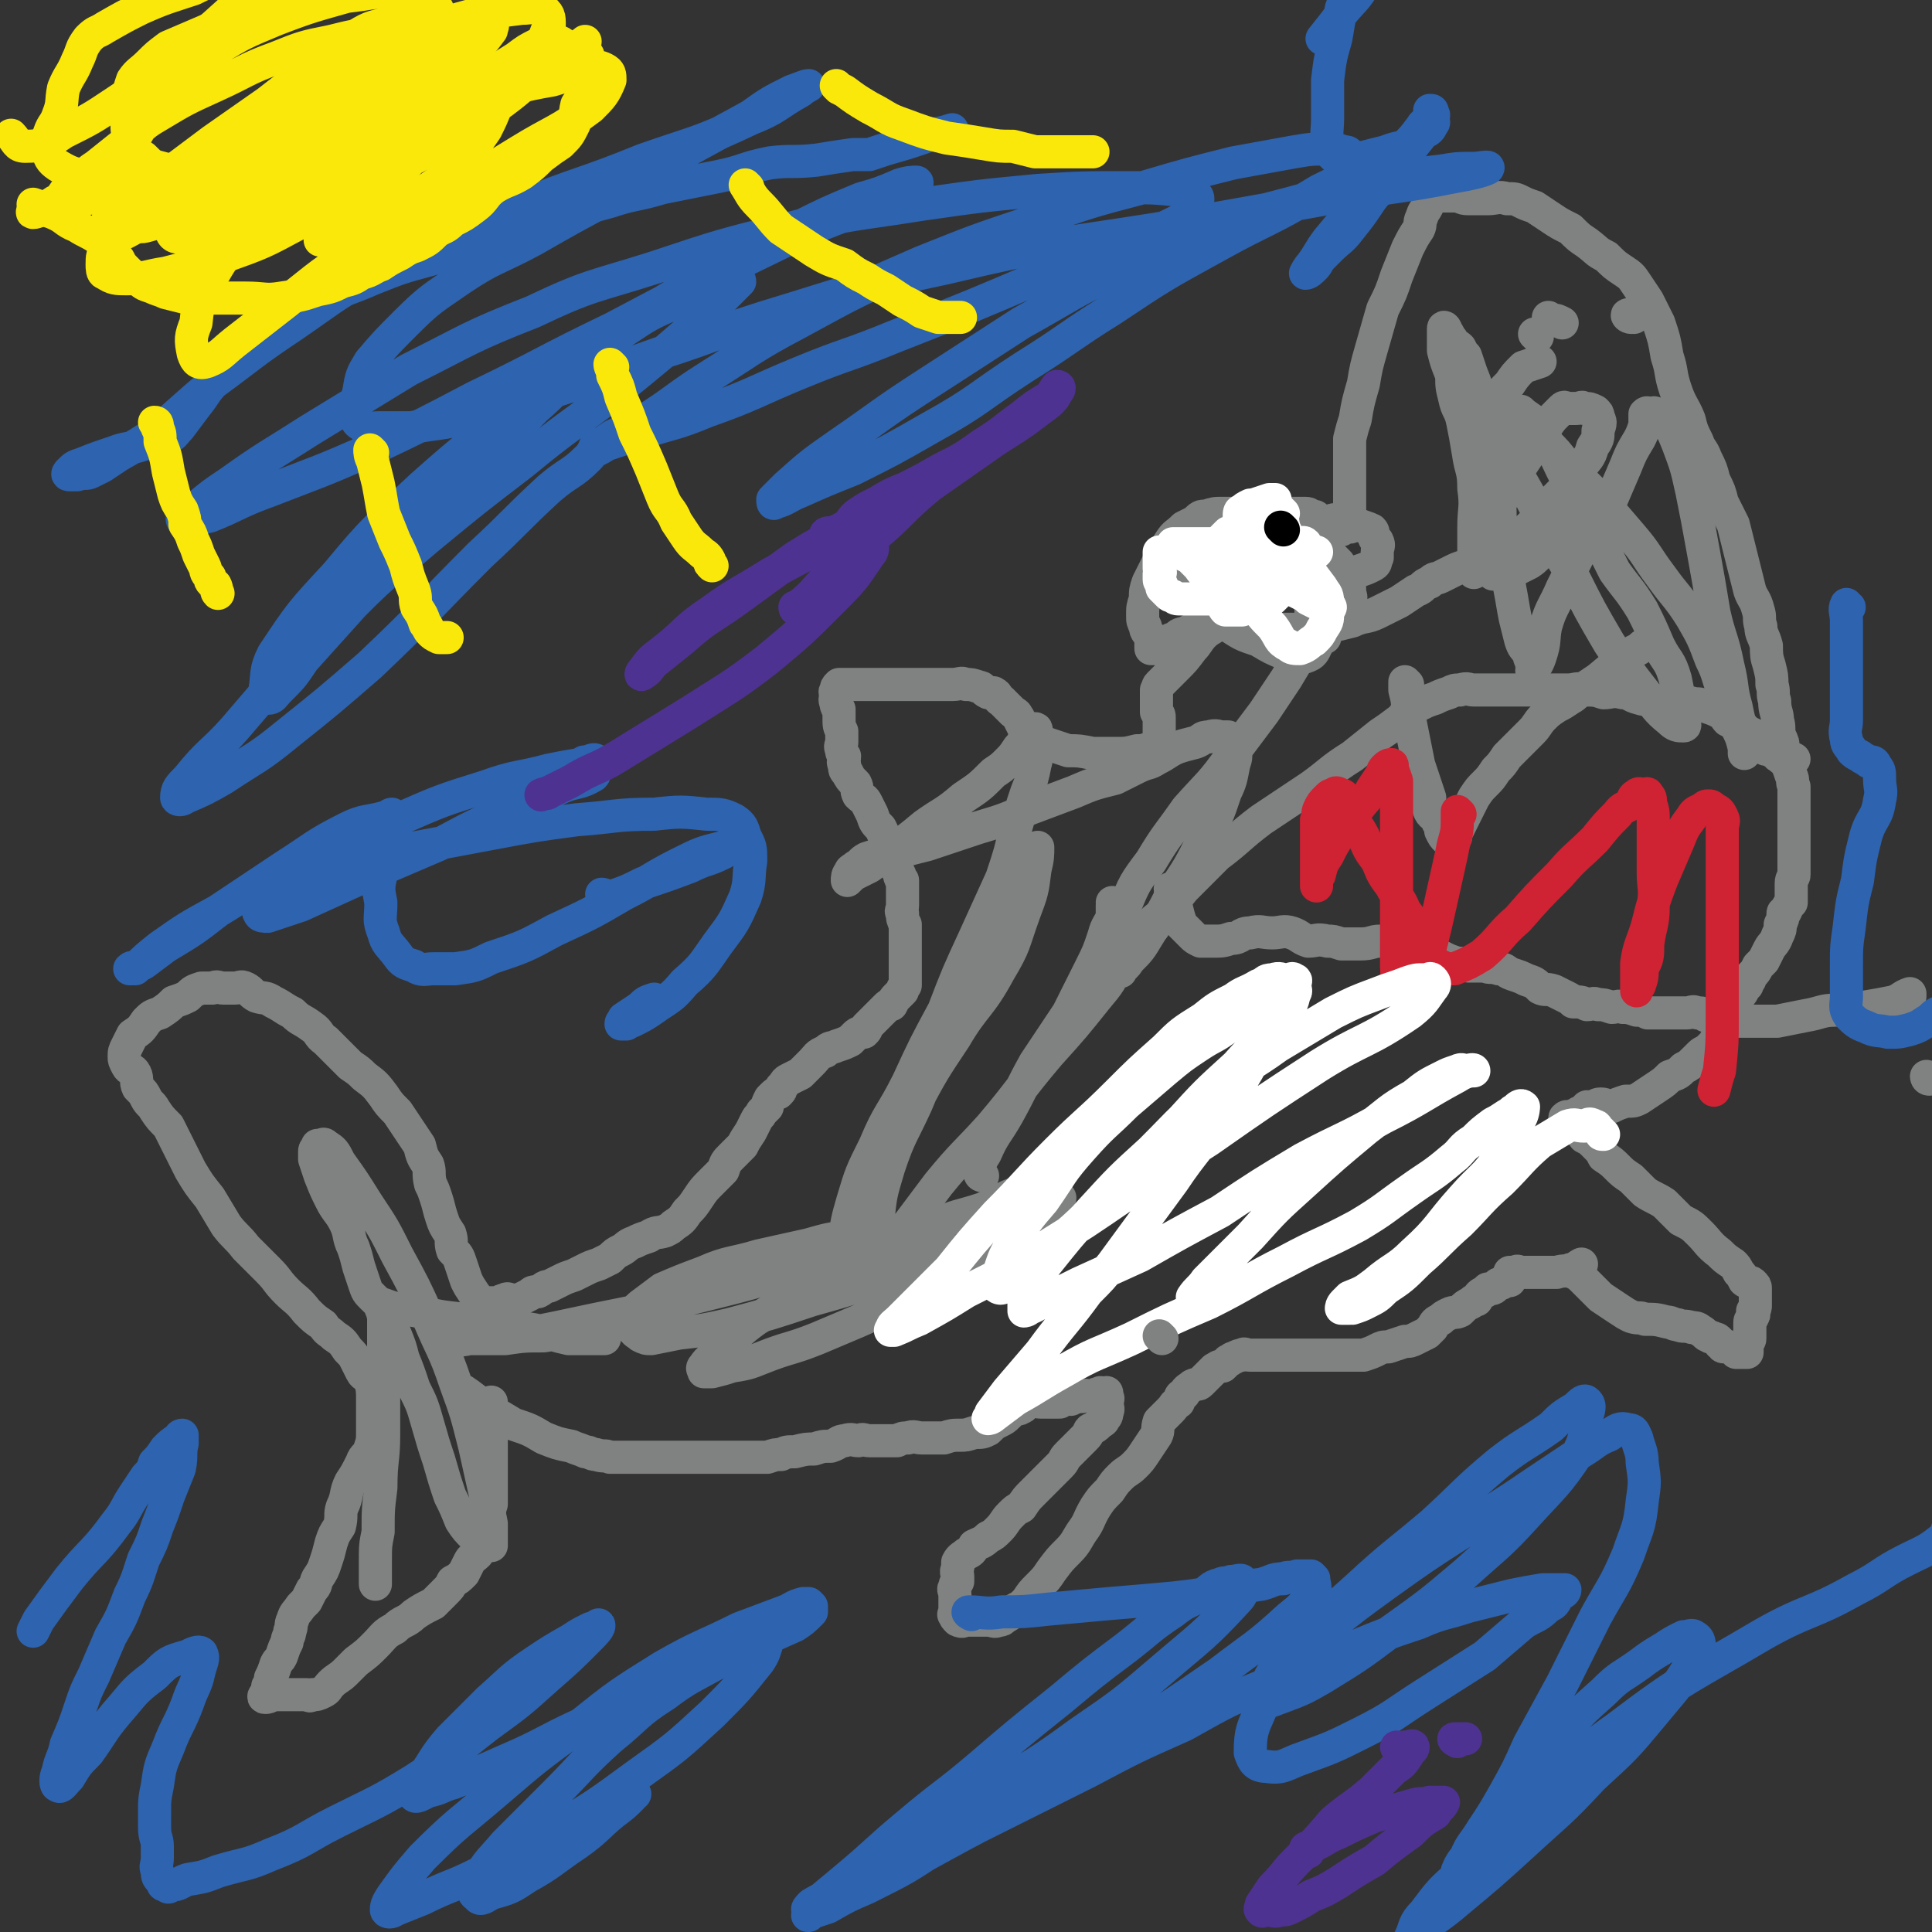
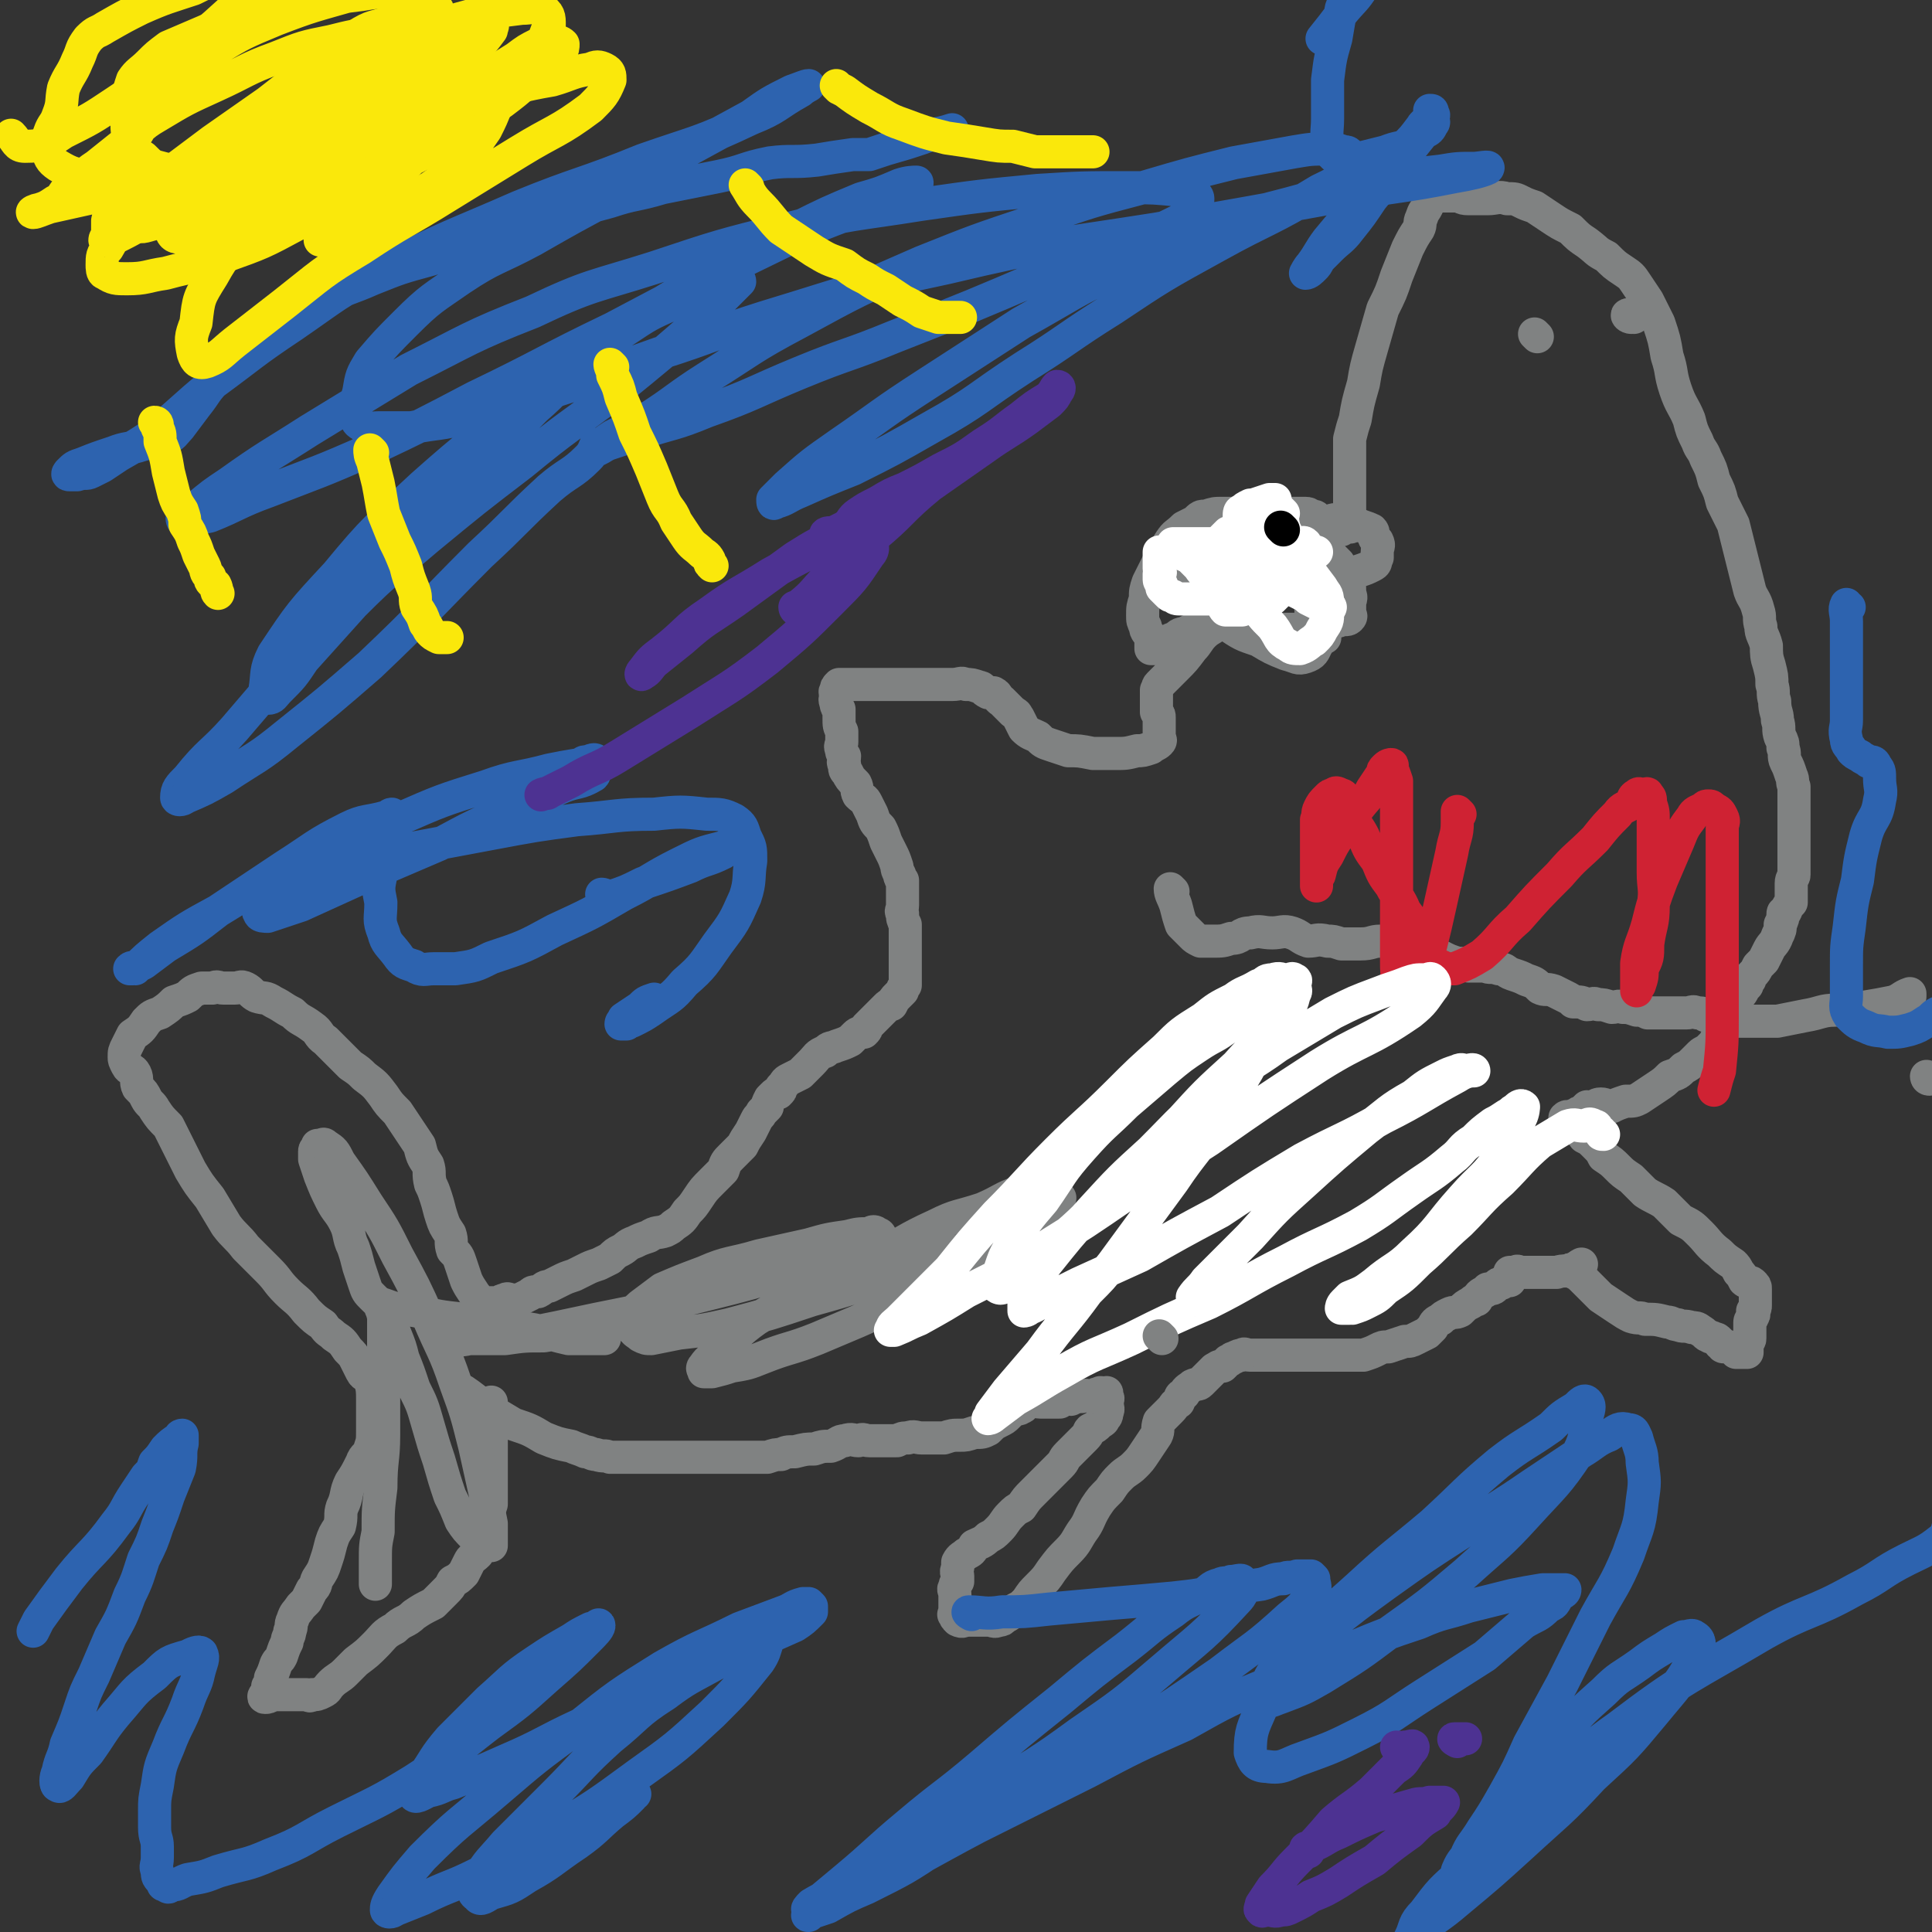
<svg xmlns="http://www.w3.org/2000/svg" viewBox="0 0 700 700" version="1.1">
  <rect x="0" y="0" width="700" height="700" fill="#333333" stroke="none" />
  <g fill="none" stroke="#808282" stroke-width="12" stroke-linecap="round" stroke-linejoin="round">
    <path d="M169,505c0,0 -1,-1 -1,-1 3,2 4,3 8,6 5,3 5,3 10,6 6,2 6,2 11,5 5,2 5,2 10,3 2,1 3,1 5,2 2,0 2,1 4,1 3,1 3,0 5,1 4,0 4,0 7,0 3,0 3,0 6,0 4,0 4,0 7,0 4,0 4,0 8,0 2,0 2,0 5,0 2,0 2,0 5,0 1,0 1,0 3,0 1,0 1,0 2,0 1,0 1,0 2,0 2,0 2,0 4,0 2,0 2,0 4,0 2,0 2,0 4,0 3,-1 3,-1 5,-1 2,-1 2,-1 5,-1 4,-1 4,-1 7,-1 3,-1 3,-1 6,-1 3,-1 3,-2 5,-2 3,-1 3,0 5,0 2,-1 2,0 4,0 2,0 2,0 4,0 1,0 1,0 2,0 2,0 2,0 4,0 2,-1 2,-1 4,-1 2,-1 3,0 5,0 2,0 2,0 4,0 2,0 2,0 4,0 3,-1 3,-1 6,-1 2,0 2,0 5,-1 3,0 3,0 5,-1 2,-2 2,-2 4,-3 2,-1 2,-1 3,-2 1,-1 1,-1 2,-2 2,-1 2,0 3,-1 1,0 1,-1 2,-2 0,0 0,0 1,0 2,-1 2,0 4,0 2,0 2,0 3,0 2,0 2,0 4,0 1,-1 0,-1 1,-1 2,-1 2,0 3,0 2,-1 2,-1 4,-1 2,-1 2,0 4,0 1,-1 1,-1 2,-1 1,-1 1,0 2,0 1,0 1,-1 1,0 0,0 0,0 0,1 1,1 0,1 0,2 0,2 1,2 0,4 0,1 0,1 -1,2 0,1 -1,1 -2,2 -1,1 -1,1 -3,2 -1,1 0,1 -2,3 -1,1 -1,1 -2,2 -2,2 -2,2 -4,4 -2,2 -1,2 -3,4 -1,1 -1,1 -3,3 -2,2 -2,2 -3,3 -2,2 -2,2 -4,4 -2,2 -2,2 -4,5 -2,1 -2,1 -4,3 -2,2 -2,3 -4,5 -2,2 -2,2 -4,3 -2,2 -3,2 -5,3 -1,2 -1,2 -3,3 -1,1 -2,1 -3,3 0,1 0,1 0,2 -1,2 0,2 0,3 0,1 0,1 0,2 -1,1 -1,1 -1,2 -1,1 0,1 0,3 0,1 0,1 0,1 0,1 0,1 0,2 0,2 0,2 0,3 0,1 -1,1 0,1 0,1 0,1 1,2 0,0 0,0 0,0 2,1 2,0 3,0 2,0 2,0 3,0 3,0 3,0 5,0 2,0 2,1 4,0 1,0 1,0 2,-1 2,-1 2,-1 4,-3 2,-1 2,-1 4,-3 2,-3 2,-3 4,-5 3,-3 3,-3 5,-6 3,-4 3,-4 6,-7 3,-3 3,-4 5,-7 3,-4 2,-4 5,-9 2,-3 2,-3 5,-6 2,-3 2,-3 4,-5 2,-2 3,-2 5,-4 2,-2 2,-2 4,-5 2,-3 2,-3 4,-6 1,-2 0,-2 1,-5 2,-2 2,-2 4,-4 2,-2 1,-2 3,-3 1,-2 0,-2 2,-3 1,-2 2,-2 3,-3 2,-1 2,0 3,-1 2,-2 2,-2 3,-3 1,-1 1,-1 2,-2 2,-1 1,-1 3,-1 1,-1 1,-1 2,-2 1,0 1,-1 2,-1 2,-1 2,-1 3,-1 1,-1 1,0 3,0 1,0 1,0 2,0 1,0 1,0 2,0 1,0 1,0 2,0 2,0 2,0 3,0 1,0 1,0 2,0 1,0 1,0 2,0 0,0 0,0 0,0 2,0 2,0 3,0 1,0 1,0 2,0 1,0 1,0 3,0 1,0 1,0 2,0 2,0 2,0 3,0 1,0 1,0 3,0 2,0 2,0 4,0 2,0 2,0 3,0 3,0 3,0 5,0 3,-1 3,-1 5,-2 2,-1 2,-1 4,-1 3,-1 3,-1 6,-2 2,0 2,0 4,-1 2,-1 2,-1 4,-2 1,-1 1,-1 2,-2 1,-2 1,-2 3,-3 1,-1 1,-1 3,-2 2,-1 2,0 4,-1 2,-2 2,-2 4,-3 1,-1 1,-1 2,-1 1,-2 1,-2 3,-3 0,0 0,0 1,-1 2,0 2,0 3,-1 1,-1 1,-1 2,-1 1,-1 2,-1 3,-1 0,-1 0,-1 0,-2 0,0 0,-1 0,-1 1,0 1,0 2,0 1,-1 1,0 2,0 0,0 0,0 1,0 1,0 1,0 2,0 1,0 1,0 2,0 2,0 2,0 4,0 2,0 2,0 4,0 3,-1 3,0 5,-1 2,0 2,-1 4,-2 " />
    <path d="M570,461c0,0 -1,-1 -1,-1 0,0 1,0 1,1 2,1 2,1 4,3 3,3 3,3 6,6 3,2 3,2 6,4 3,2 3,2 5,3 3,1 3,0 5,1 4,0 4,0 8,1 2,0 2,1 4,1 2,1 2,0 5,1 1,0 2,0 3,1 2,1 2,2 3,2 1,1 1,0 2,1 1,0 1,0 2,1 0,1 0,1 1,1 0,1 0,1 1,1 0,0 0,-1 1,0 1,0 1,0 2,1 0,0 0,0 1,1 0,0 0,0 1,0 0,0 0,0 0,0 1,0 1,0 1,0 1,0 1,0 1,0 1,0 1,0 1,0 0,-1 0,-2 0,-3 0,-1 1,-1 1,-2 0,-1 0,-1 0,-2 0,-1 0,-1 0,-2 0,-1 0,-1 0,-2 0,-1 1,-1 1,-2 1,-1 0,-1 0,-2 1,-1 1,-1 1,-2 0,-1 0,-1 0,-2 0,-1 0,-1 0,-1 0,-2 0,-2 0,-3 0,-1 0,-1 -1,-2 -1,-1 -2,0 -3,-1 -1,-2 -1,-2 -2,-3 -1,-2 -1,-2 -2,-3 -3,-2 -3,-2 -5,-4 -4,-3 -4,-4 -7,-7 -3,-3 -3,-3 -7,-5 -3,-3 -3,-3 -6,-6 -3,-2 -4,-2 -7,-4 -3,-3 -3,-3 -5,-5 -3,-2 -3,-2 -5,-4 -2,-2 -2,-2 -5,-4 -1,-2 -1,-2 -3,-4 -2,-2 -2,-2 -4,-3 -1,-2 -1,-1 -3,-3 -1,0 -1,-1 -2,-1 -1,-1 -2,0 -2,0 -1,-1 0,-1 0,-2 0,-1 0,-1 0,-1 1,-1 1,0 2,0 1,-1 1,-1 2,-1 1,-1 1,-1 2,-1 1,-1 1,-1 2,-2 1,0 1,1 2,1 1,-1 1,-2 3,-2 2,0 2,1 4,1 2,-1 2,-1 5,-2 3,0 3,0 5,-1 3,-2 3,-2 6,-4 3,-2 3,-2 5,-4 3,-1 3,-1 5,-3 2,-1 2,-1 4,-3 1,-1 1,-1 2,-2 1,-1 2,-1 3,-2 1,-1 1,-1 2,-2 1,-2 1,-2 2,-4 1,-1 1,-1 1,-2 1,-1 1,-1 1,-2 1,-2 1,-2 1,-3 1,-1 1,-2 1,-3 1,-1 0,-1 1,-2 1,-1 1,0 2,-1 2,-2 1,-2 3,-4 0,-1 0,-1 1,-2 0,-1 0,-1 1,-2 1,-1 1,-1 2,-3 1,-1 1,-1 2,-2 1,-2 1,-2 2,-4 1,-2 2,-2 3,-5 1,-2 1,-2 1,-4 1,-2 1,-2 1,-4 0,-1 1,0 1,-1 1,-2 1,-2 2,-3 0,-1 0,-1 0,-2 0,-2 0,-2 0,-5 0,-2 1,-2 1,-3 0,-3 0,-3 0,-5 0,-2 0,-2 0,-4 0,-1 0,-1 0,-3 0,-2 0,-2 0,-4 0,-1 0,-1 0,-3 0,-2 0,-2 0,-4 0,-2 0,-2 0,-5 0,-2 0,-2 0,-4 -1,-2 0,-2 -1,-4 -1,-3 -1,-3 -2,-5 -1,-2 0,-3 -1,-5 0,-2 0,-2 -1,-4 -1,-3 0,-3 -1,-6 0,-3 -1,-3 -1,-7 -1,-3 0,-3 -1,-6 0,-3 0,-3 -1,-7 -1,-3 -1,-4 -1,-7 -1,-4 -2,-4 -2,-7 -1,-3 0,-3 -1,-6 -1,-4 -2,-4 -3,-7 -1,-4 -1,-4 -2,-8 -1,-4 -1,-4 -2,-8 -1,-4 -1,-4 -2,-8 -2,-4 -2,-4 -4,-8 -1,-4 -1,-4 -3,-8 -1,-4 -1,-4 -3,-8 -1,-3 -2,-3 -3,-6 -2,-4 -2,-4 -3,-8 -2,-5 -3,-5 -5,-11 -2,-6 -1,-6 -3,-12 -1,-6 -1,-6 -3,-12 -2,-4 -2,-4 -4,-8 -2,-3 -2,-3 -4,-6 -2,-3 -2,-3 -5,-5 -3,-2 -3,-2 -6,-5 -4,-2 -3,-2 -7,-5 -3,-2 -3,-2 -6,-5 -4,-2 -4,-2 -7,-4 -3,-2 -3,-2 -6,-4 -3,-1 -3,-1 -5,-2 -2,-1 -2,-1 -5,-1 -3,-1 -4,0 -7,0 -3,0 -3,0 -7,0 -3,0 -2,-1 -5,-1 -2,0 -2,0 -3,0 -1,0 -1,0 -2,0 -2,0 -2,0 -3,1 -1,1 -1,1 -2,3 -1,2 -1,1 -2,4 -1,2 0,2 -1,4 -2,3 -2,3 -4,7 -2,5 -2,5 -4,10 -2,6 -2,6 -5,12 -2,7 -2,7 -4,14 -2,7 -2,7 -3,13 -2,7 -2,7 -3,13 -1,3 -1,3 -2,7 0,3 0,3 0,6 0,4 0,4 0,7 0,2 0,2 0,4 0,2 0,2 0,4 0,1 0,1 0,2 0,1 0,1 0,2 0,1 0,1 0,2 0,1 0,1 0,2 0,1 0,1 0,2 0,0 1,1 0,1 0,0 0,0 -1,0 -1,0 -1,0 -2,1 -1,0 -1,0 -1,0 0,0 0,0 -1,0 -1,0 -1,0 -2,0 0,0 0,0 -1,0 0,0 0,0 -1,0 0,-1 0,-1 -1,-2 -1,0 -1,0 -1,-1 -1,-1 0,-1 -1,-1 0,-1 -1,-1 -1,-1 -2,0 -1,-1 -3,-1 0,0 0,0 -1,0 -1,0 -1,0 -2,0 -1,0 -1,0 -2,0 -1,0 -1,0 -3,0 -2,0 -2,0 -5,0 -3,0 -3,0 -6,0 -3,0 -3,0 -6,0 -3,0 -3,0 -5,0 -3,0 -3,0 -6,1 -2,0 -2,0 -4,2 -2,1 -2,1 -4,2 -3,3 -3,2 -5,5 -2,3 -2,4 -4,7 -2,4 -2,4 -4,8 -1,3 -1,3 -1,6 -1,3 -1,3 -1,6 0,2 0,2 1,4 0,2 1,2 2,4 0,2 0,2 0,4 0,0 0,0 0,0 1,0 2,0 3,0 1,-1 1,-1 2,-2 2,-1 1,-1 4,-2 2,-2 2,-1 4,-2 2,-1 2,-1 4,-2 2,-1 2,-2 4,-2 1,-1 1,0 3,0 1,0 1,-1 1,0 0,0 0,1 -2,2 -1,1 -2,1 -4,3 -2,2 -2,3 -4,5 -3,4 -3,4 -6,7 -2,2 -2,2 -4,4 -1,1 -1,1 -2,2 -1,1 0,1 -1,2 0,1 0,1 0,2 0,1 0,1 0,2 0,1 0,1 0,2 0,0 0,0 0,1 0,0 0,1 0,1 1,1 1,1 1,2 0,0 0,0 0,1 0,1 0,1 0,1 0,1 0,1 0,2 0,0 0,0 0,1 0,0 0,0 0,1 0,1 0,1 0,1 0,1 1,1 0,2 -1,1 -2,1 -3,2 -3,1 -3,1 -5,1 -4,1 -4,1 -8,1 -4,0 -4,0 -8,0 -5,-1 -5,-1 -9,-1 -3,-1 -3,-1 -6,-2 -3,-1 -3,-1 -5,-3 -2,-1 -3,-1 -5,-3 -1,-2 -1,-2 -2,-4 -1,-1 0,-1 -2,-2 -1,-1 -1,-1 -2,-2 -1,-1 -1,-1 -2,-2 -2,-1 -1,-2 -3,-3 -1,0 -1,0 -2,0 -2,-1 -2,-2 -3,-2 -3,-1 -3,-1 -5,-1 -2,-1 -2,0 -5,0 -2,0 -2,0 -5,0 -3,0 -3,0 -6,0 -2,0 -2,0 -4,0 -3,0 -3,0 -6,0 -1,0 -1,0 -3,0 -1,0 -1,0 -3,0 -1,0 -1,0 -2,0 -1,0 -1,0 -2,0 -1,0 -1,0 -2,0 -1,0 -1,0 -2,0 -1,0 -1,0 -3,0 -1,0 -1,0 -1,0 -1,0 -1,0 -2,0 0,0 0,0 0,0 -1,1 -1,1 -1,2 -1,1 0,1 0,2 0,1 -1,1 0,3 0,1 0,1 1,2 0,2 0,2 0,3 0,3 0,3 1,5 0,2 0,2 0,4 0,1 -1,1 0,3 0,1 0,1 1,2 0,2 -1,2 0,3 0,2 0,2 1,3 1,2 1,2 3,4 1,2 0,2 1,4 2,2 2,1 3,3 1,2 1,2 2,4 1,3 1,3 3,5 1,2 1,2 2,5 1,2 1,2 2,4 1,2 1,2 2,5 0,1 0,1 1,3 0,1 0,1 1,2 0,2 0,2 0,4 0,1 0,1 0,3 0,1 0,1 0,2 0,2 -1,2 0,3 0,2 0,2 1,4 0,2 0,2 0,4 0,3 0,3 0,5 0,1 0,1 0,3 0,2 0,2 0,4 0,1 0,1 0,2 0,1 0,1 0,2 0,1 0,1 0,2 -1,1 -1,1 -1,2 -1,1 -1,1 -2,2 -1,1 -1,1 -2,3 -1,0 -1,0 -2,1 -2,2 -2,2 -3,3 -1,1 -1,1 -2,2 -1,1 -1,1 -2,2 0,1 0,1 -1,2 -1,0 -2,0 -3,1 -1,1 -1,1 -2,2 -2,1 -2,1 -5,2 -2,1 -2,0 -4,2 -3,1 -3,2 -5,4 -2,2 -2,2 -4,4 -2,1 -2,1 -4,2 -2,1 -1,1 -3,3 0,1 0,1 -1,2 -1,0 -1,0 -2,1 -1,1 -1,1 -1,1 -1,2 -1,2 -1,3 -1,1 -1,1 -2,2 -1,2 -1,1 -2,3 -1,2 -1,2 -2,4 -2,3 -2,3 -3,5 -2,2 -2,2 -4,4 -2,2 -2,2 -3,5 -2,2 -2,2 -4,4 -3,3 -3,3 -5,6 -2,3 -2,3 -4,5 -2,3 -2,3 -5,5 -1,1 -1,1 -3,2 -3,1 -3,0 -6,2 -3,1 -3,1 -5,2 -3,1 -3,2 -5,3 -2,1 -2,1 -4,3 -2,1 -2,1 -4,2 -3,1 -3,1 -5,2 -2,1 -2,1 -4,2 -3,1 -3,1 -5,2 -2,1 -2,1 -4,2 -2,0 -2,1 -4,2 -2,0 -2,0 -3,1 -2,1 -2,1 -4,2 -1,0 -1,0 -2,0 -2,0 -2,-1 -3,0 -1,0 -1,0 -2,1 -1,0 -1,0 -2,0 -2,0 -2,0 -4,0 -1,0 -1,0 -1,-1 -2,-1 -1,-1 -2,-2 -2,-3 -2,-3 -3,-5 -1,-3 -1,-3 -2,-6 -1,-3 -1,-3 -3,-5 -1,-3 0,-3 -1,-6 -2,-3 -2,-3 -3,-6 -1,-3 -1,-4 -2,-7 -1,-3 -1,-3 -2,-5 -1,-4 0,-4 -1,-7 -2,-3 -2,-3 -3,-7 -2,-3 -2,-3 -4,-6 -2,-3 -2,-3 -4,-6 -3,-3 -3,-3 -5,-6 -3,-4 -3,-4 -7,-7 -2,-2 -2,-2 -5,-4 -3,-3 -3,-3 -5,-5 -2,-2 -2,-2 -4,-4 -3,-2 -2,-3 -5,-5 -4,-3 -4,-2 -7,-5 -4,-2 -3,-2 -7,-4 -3,-2 -3,-1 -6,-2 -2,-1 -2,-2 -4,-3 -2,-1 -2,0 -4,0 -2,0 -2,0 -4,0 -2,0 -2,-1 -4,0 -2,0 -2,0 -4,0 -3,1 -3,1 -5,3 -2,1 -2,1 -5,2 -2,2 -2,2 -5,4 -3,1 -3,1 -5,3 -2,3 -2,3 -5,5 -1,2 -1,2 -2,4 -1,2 -1,2 -1,4 0,1 0,1 1,3 1,2 2,1 3,3 1,2 0,3 1,5 2,2 2,2 3,4 1,2 2,2 3,4 2,3 2,3 5,6 2,4 2,4 4,8 2,4 2,4 4,8 3,5 3,5 7,10 3,5 3,5 6,10 3,4 4,4 7,8 4,4 4,4 8,8 4,4 3,4 7,8 3,3 4,3 7,7 3,3 3,3 6,5 2,3 2,2 4,4 3,2 3,2 5,5 2,2 2,2 3,4 1,2 1,2 2,4 1,2 2,1 3,3 1,3 1,4 1,7 0,3 0,3 0,6 0,3 0,3 0,5 0,4 0,4 -1,7 -1,3 -2,2 -3,5 -2,4 -2,4 -4,7 -2,4 -1,5 -3,9 -1,3 0,3 -1,7 -2,3 -2,3 -3,6 -1,4 -1,4 -2,7 -1,3 -1,3 -3,6 -1,2 0,2 -2,4 -1,2 -1,2 -2,4 -1,1 -1,1 -2,2 -2,3 -2,2 -3,5 -1,2 0,2 -1,4 0,2 -1,2 -1,4 -1,2 -1,2 -2,5 -1,2 -1,1 -2,3 -1,3 -1,3 -2,5 0,1 0,2 -1,3 0,1 0,1 0,2 -1,1 -2,2 -1,2 1,0 1,0 3,-1 1,0 1,0 2,0 1,0 1,0 2,0 2,0 2,0 3,0 2,0 2,0 5,0 1,0 1,1 2,0 2,0 2,0 4,-1 2,-1 1,-1 3,-3 2,-2 3,-2 5,-4 2,-2 2,-2 4,-4 4,-3 4,-3 7,-6 3,-3 3,-4 7,-6 3,-3 4,-2 7,-5 3,-2 3,-2 7,-4 2,-2 2,-2 4,-4 2,-2 2,-2 3,-4 2,-1 2,-1 4,-3 1,-2 1,-2 2,-4 1,-2 1,-1 3,-3 1,-3 2,-2 2,-5 1,-2 0,-2 1,-4 0,-2 0,-2 1,-4 0,-2 0,-2 1,-5 0,-1 0,-1 0,-3 0,-2 0,-2 0,-4 0,-2 0,-2 0,-5 0,-1 0,-1 0,-3 0,-1 0,-1 0,-2 0,-3 0,-3 0,-5 0,-2 0,-2 0,-5 0,-2 0,-2 0,-5 0,-2 0,-2 0,-4 0,-1 0,-1 0,-1 " />
-     <path d="M418,336c0,0 -1,0 -1,-1 1,-2 2,-2 4,-4 4,-4 4,-4 8,-9 6,-6 6,-6 12,-12 8,-6 8,-7 16,-13 9,-6 9,-6 18,-12 7,-5 7,-6 15,-11 5,-4 5,-4 10,-8 3,-2 3,-2 7,-5 2,-1 1,-2 3,-3 3,-2 3,-2 5,-3 2,-1 2,-1 5,-2 2,-1 2,-1 5,-2 2,-1 2,-1 4,-1 3,-1 3,0 5,0 2,0 2,0 4,0 2,0 2,0 3,0 3,0 3,0 5,0 2,0 2,0 4,0 3,0 3,0 5,0 2,0 2,0 4,0 2,0 2,0 5,0 2,0 2,0 4,0 3,0 3,-1 6,0 4,0 4,0 7,1 3,0 3,-1 7,0 3,0 2,1 6,2 3,1 3,0 7,1 3,0 3,1 6,1 4,0 4,-1 7,0 2,0 2,0 4,1 3,1 3,1 5,2 2,1 2,2 3,3 2,1 2,1 4,2 1,0 1,1 2,1 1,1 1,1 3,2 1,1 1,1 2,2 1,1 1,2 2,3 1,1 1,0 3,1 1,1 1,1 2,1 0,1 0,1 1,1 0,0 0,1 1,1 0,0 0,0 1,0 1,0 1,0 2,0 0,0 0,0 1,0 " />
    <path d="M425,323c0,0 -1,-1 -1,-1 0,2 1,3 2,6 1,4 1,4 2,7 2,2 2,2 4,4 1,1 1,1 3,2 2,0 2,0 4,0 4,0 4,0 7,-1 4,0 3,-2 7,-2 4,-1 4,0 8,0 3,0 4,-1 7,0 3,1 3,2 6,3 3,0 3,-1 7,0 2,0 2,0 5,1 4,0 4,0 7,0 4,0 4,-1 7,-1 3,0 3,0 7,0 1,0 2,-1 3,0 3,0 3,0 5,2 2,0 2,0 5,2 1,1 1,1 3,2 2,1 2,1 5,2 2,0 2,0 4,1 3,0 3,0 6,0 2,1 2,0 5,1 3,0 2,1 5,2 3,1 3,1 5,2 3,1 3,1 5,3 2,1 2,0 5,1 2,1 2,1 4,2 2,1 2,1 3,2 3,0 3,0 5,1 2,0 2,-1 4,0 2,0 2,0 5,1 2,0 2,-1 4,0 2,0 2,0 5,1 2,0 2,0 4,1 2,0 2,0 5,0 2,0 2,0 4,0 3,0 3,0 5,0 2,0 2,-1 4,0 2,0 2,0 3,1 2,0 2,0 4,1 2,0 2,0 4,1 2,0 2,0 3,0 2,0 2,0 4,0 3,0 3,0 5,0 3,0 3,0 6,0 5,-1 5,-1 10,-2 6,-1 6,-2 11,-2 5,-1 5,-1 10,-1 6,-1 6,-1 11,-2 3,-1 3,-2 6,-3 0,0 0,0 0,1 " />
-     <path d="M510,248c0,0 -1,-1 -1,-1 0,1 0,2 0,3 1,4 1,4 1,7 1,5 1,5 2,10 1,5 1,5 2,10 1,3 1,3 2,6 1,3 1,3 2,6 0,2 -1,3 0,5 1,2 2,1 3,4 1,1 1,1 1,3 1,2 1,2 2,3 0,0 0,0 0,0 1,0 2,0 3,0 1,-1 0,-2 1,-3 1,-2 1,-2 2,-4 1,-2 1,-2 2,-4 1,-2 1,-2 2,-4 2,-3 2,-3 4,-5 2,-2 2,-2 4,-5 2,-2 2,-2 4,-5 2,-2 2,-2 4,-4 3,-3 3,-3 5,-5 2,-2 2,-3 4,-5 2,-2 2,-2 5,-4 2,-1 2,-1 5,-3 2,-1 2,-2 4,-3 3,-2 3,-2 6,-4 6,-5 6,-5 13,-10 2,-1 2,-1 3,-2 " />
    <path d="M699,391c-1,0 -1,-1 -1,-1 " />
  </g>
  <g fill="none" stroke="#CF2233" stroke-width="12" stroke-linecap="round" stroke-linejoin="round">
    <path d="M529,295c0,0 -1,-1 -1,-1 0,1 0,2 0,4 0,5 -1,5 -2,11 -2,9 -2,9 -4,18 -2,9 -2,9 -4,17 -1,4 -1,4 -3,8 -1,2 0,3 -2,5 -1,1 -1,0 -3,1 0,0 0,0 0,0 -1,-1 -2,0 -3,-1 -1,-4 -1,-5 -1,-9 0,-8 0,-8 0,-16 0,-8 0,-8 0,-17 0,-9 0,-9 0,-17 0,-3 0,-3 0,-7 0,-4 0,-4 0,-8 -1,-3 -1,-3 -2,-5 0,0 1,-1 0,-1 0,0 -1,0 -2,1 -1,1 -1,1 -1,2 -2,3 -2,3 -4,6 -2,4 -2,3 -5,7 -3,5 -3,5 -7,10 -2,3 -2,3 -4,7 -2,3 -2,3 -3,7 -1,1 -1,1 -1,3 0,1 0,1 0,1 0,-1 0,-2 0,-4 0,-3 0,-3 0,-6 0,-4 0,-4 0,-7 0,-3 0,-3 0,-7 1,-2 0,-2 1,-4 1,-2 1,-2 3,-4 1,-1 1,-1 2,-1 1,-1 1,-1 3,0 1,0 1,1 1,2 2,2 1,2 2,4 2,5 3,5 5,9 2,5 2,5 5,9 2,5 2,5 5,9 2,4 3,4 5,9 3,4 3,4 5,8 2,4 1,4 4,8 1,2 1,3 4,4 2,1 2,1 5,1 5,-2 5,-2 10,-5 7,-6 6,-7 13,-13 7,-8 7,-8 15,-16 6,-7 6,-6 13,-13 4,-5 4,-5 8,-9 2,-3 3,-2 5,-4 1,-1 0,-2 2,-3 1,-1 1,0 3,0 0,0 1,-1 1,0 1,1 1,1 1,3 1,3 1,3 1,6 0,4 0,4 0,8 0,6 0,6 0,11 0,6 1,6 0,12 0,7 -1,7 -2,14 0,5 0,5 -2,9 0,3 0,3 -1,6 -1,1 -1,2 -1,2 0,0 0,-1 0,-2 0,-4 0,-4 0,-8 1,-7 2,-7 4,-14 2,-8 2,-8 5,-16 3,-7 3,-7 6,-14 2,-5 2,-5 5,-9 1,-2 2,-2 4,-3 1,-1 1,-1 2,-1 1,0 1,0 2,1 2,1 2,1 3,3 1,2 0,2 0,4 0,3 0,3 0,6 0,5 0,5 0,10 0,8 0,8 0,15 0,9 0,9 0,18 0,10 0,10 0,19 0,10 0,10 -1,20 -1,3 -1,3 -2,7 " />
  </g>
  <g fill="none" stroke="#808282" stroke-width="12" stroke-linecap="round" stroke-linejoin="round">
    <path d="M473,202c0,0 -1,-1 -1,-1 0,1 1,2 1,4 2,3 2,3 3,6 2,4 2,4 3,9 1,4 1,4 0,8 0,3 0,3 -2,6 -1,2 -1,3 -4,4 -3,1 -3,0 -7,-1 -5,-2 -5,-2 -10,-5 -6,-2 -6,-2 -12,-6 -4,-3 -4,-2 -8,-6 -2,-3 -2,-3 -3,-7 -1,-3 -1,-3 -1,-6 0,-3 0,-3 1,-6 0,-2 1,-2 3,-3 2,-2 2,-1 4,-2 3,-1 3,-2 7,-2 4,-1 4,0 8,0 5,0 5,0 9,0 3,0 3,-1 7,0 2,0 3,0 5,2 3,1 2,2 5,4 2,2 2,2 4,4 1,2 1,3 3,5 1,3 1,3 1,6 1,2 0,2 0,4 0,1 0,1 0,3 0,1 1,1 0,2 -1,1 -2,0 -4,1 -4,1 -4,2 -8,3 -4,0 -4,0 -8,0 -4,0 -4,0 -8,0 -3,0 -3,0 -6,-1 -3,0 -3,-1 -6,-2 -2,-2 -2,-3 -5,-5 -2,-2 -2,-2 -3,-5 -1,-1 -1,-2 -1,-4 0,-2 0,-2 0,-4 1,-2 0,-2 1,-4 1,-2 2,-1 3,-2 2,-2 2,-2 5,-3 3,-1 3,-1 7,-3 4,-1 4,-1 9,-2 4,-2 4,-1 8,-2 4,-1 4,-2 8,-2 3,-1 3,-1 6,0 3,0 3,0 5,1 2,1 3,1 5,2 1,1 0,1 1,3 1,1 1,1 1,1 1,2 0,2 0,4 0,1 0,1 0,2 -1,2 0,2 -2,3 -2,1 -2,1 -5,2 -5,1 -5,0 -9,1 -6,2 -6,2 -11,3 -6,1 -6,1 -12,2 -3,1 -3,1 -7,2 -2,0 -2,0 -5,0 0,0 0,-1 0,-1 0,-2 0,-2 0,-4 1,-2 1,-2 1,-4 1,-2 1,-2 2,-4 1,-2 1,-2 3,-3 2,-1 2,-1 4,-2 2,-1 2,-1 4,-2 1,0 1,0 2,0 1,0 1,0 2,0 2,0 2,0 3,0 1,1 1,2 1,3 1,2 1,2 2,5 0,3 1,3 1,6 1,4 1,4 1,7 1,4 1,4 1,7 1,2 1,2 2,5 1,2 1,2 2,3 0,0 0,0 1,0 " />
    <path d="M557,122c0,0 -1,-1 -1,-1 " />
    <path d="M591,115c-1,0 -2,-1 -1,-1 0,0 1,1 2,1 " />
-     <path d="M562,116c0,0 -1,-1 -1,-1 0,0 1,1 2,1 1,0 1,0 3,1 " />
  </g>
  <g fill="none" stroke="#2D63AF" stroke-width="12" stroke-linecap="round" stroke-linejoin="round">
    <path d="M230,650c0,0 -1,-1 -1,-1 0,0 1,1 0,2 -3,3 -3,3 -7,6 -6,5 -6,6 -13,11 -9,6 -9,7 -18,12 -6,4 -6,4 -13,6 -2,1 -4,3 -5,1 -2,-1 -2,-3 0,-6 4,-7 5,-7 10,-13 9,-9 9,-9 18,-18 10,-10 9,-10 20,-20 10,-8 9,-9 20,-16 8,-6 9,-6 18,-11 5,-3 5,-3 11,-5 3,-2 3,-2 6,-3 1,0 2,-1 2,0 -1,3 -1,4 -3,7 -8,10 -8,10 -17,19 -13,12 -13,12 -27,22 -15,11 -15,11 -30,20 -14,9 -14,9 -28,16 -10,5 -10,4 -20,9 -5,2 -5,2 -10,4 -1,1 -3,1 -3,0 0,-1 0,-2 2,-5 5,-7 5,-7 11,-14 13,-13 13,-12 27,-24 14,-12 14,-12 29,-23 15,-12 15,-12 31,-22 14,-8 14,-7 28,-14 8,-3 8,-3 16,-6 3,-1 3,-2 7,-3 1,0 1,0 2,0 1,1 1,1 1,1 0,1 0,2 0,2 -3,3 -3,3 -6,5 -9,4 -9,4 -18,8 -14,7 -15,7 -29,13 -16,7 -16,8 -31,15 -13,6 -13,7 -27,13 -9,4 -9,4 -19,8 -4,1 -4,2 -9,3 -2,1 -5,3 -5,1 -1,-1 1,-3 3,-6 5,-7 4,-7 10,-14 7,-7 7,-7 14,-14 8,-7 8,-8 17,-14 6,-4 6,-4 13,-8 3,-2 3,-2 7,-4 2,0 3,-2 3,-1 0,1 -2,3 -4,5 -7,7 -7,7 -15,14 -10,9 -10,9 -21,17 -13,10 -13,11 -27,20 -13,8 -14,8 -28,15 -12,6 -11,7 -24,12 -9,4 -9,3 -19,6 -5,2 -5,2 -11,3 -3,1 -3,2 -6,2 -1,1 -1,1 -2,0 -1,0 -1,0 -1,-1 -2,-2 -2,-2 -2,-4 -1,-2 0,-2 0,-5 0,-2 0,-2 0,-4 0,-3 -1,-3 -1,-7 0,-3 0,-3 0,-6 0,-4 0,-4 1,-9 1,-7 1,-7 4,-14 3,-8 4,-8 7,-16 2,-6 3,-6 4,-11 1,-4 2,-5 1,-7 -1,-1 -3,0 -5,1 -7,2 -7,2 -12,7 -8,6 -7,6 -14,14 -5,6 -5,7 -10,14 -4,4 -4,4 -7,9 -2,2 -3,4 -4,3 -1,0 -1,-3 0,-5 1,-5 2,-5 3,-10 3,-7 3,-7 5,-13 2,-6 2,-6 5,-12 3,-7 3,-7 6,-14 4,-7 4,-7 7,-15 3,-6 3,-7 5,-13 3,-6 3,-6 5,-12 2,-5 2,-5 4,-11 2,-5 2,-5 4,-10 1,-5 0,-5 1,-9 0,-1 0,-2 0,-3 0,0 -1,0 -1,1 -3,2 -3,2 -5,4 -2,3 -2,3 -4,5 -1,3 -1,3 -3,5 -2,3 -2,3 -4,6 -4,6 -3,6 -7,11 -8,11 -9,10 -17,20 -6,8 -6,8 -11,15 -1,2 -1,2 -2,4 " />
    <path d="M352,585c0,0 -2,-1 -1,-1 5,0 6,1 12,0 8,0 8,0 17,-1 11,-1 11,-1 22,-2 12,-1 12,-1 23,-2 9,-1 9,-1 18,-3 7,-1 7,-1 14,-2 4,-1 4,-2 8,-2 2,-1 2,0 5,-1 2,0 2,0 4,0 0,0 1,0 1,0 1,1 1,1 1,1 0,2 1,3 0,4 -4,6 -4,6 -9,10 -12,11 -12,10 -25,20 -16,11 -16,11 -33,22 -17,11 -17,11 -34,21 -17,10 -17,11 -35,20 -12,8 -12,8 -26,15 -7,3 -7,3 -14,7 -3,1 -3,1 -6,2 -1,1 -2,1 -1,1 0,-1 0,-1 1,-3 6,-5 6,-5 12,-10 12,-10 11,-10 23,-20 13,-11 13,-10 26,-21 14,-12 14,-12 29,-24 12,-10 12,-10 24,-19 9,-7 8,-7 17,-13 5,-4 5,-3 10,-6 4,-2 3,-3 7,-4 2,-1 2,0 4,-1 2,0 4,-1 4,0 1,3 0,5 -2,7 -12,13 -13,13 -27,25 -14,12 -14,12 -30,23 -15,11 -16,11 -32,21 -16,11 -16,11 -32,21 -11,7 -11,7 -22,14 -5,3 -6,3 -11,6 -1,1 -2,2 -1,2 0,0 1,0 3,-1 10,-4 10,-4 19,-9 20,-9 20,-10 39,-20 20,-10 20,-10 40,-20 17,-9 17,-9 35,-17 16,-9 16,-9 33,-16 14,-6 14,-6 28,-12 12,-5 12,-5 24,-9 9,-4 9,-3 18,-6 8,-2 8,-2 16,-4 5,-1 5,-1 11,-2 3,0 3,0 5,0 1,0 2,0 3,0 0,1 -1,1 -2,2 -2,2 -1,3 -4,4 -4,4 -4,3 -9,6 -7,6 -7,6 -14,12 -11,7 -11,7 -22,14 -11,7 -11,8 -23,14 -10,5 -10,5 -21,9 -6,2 -7,4 -13,3 -4,0 -5,-2 -6,-5 0,-8 1,-9 4,-16 5,-12 6,-12 14,-23 9,-11 10,-11 21,-21 13,-12 14,-12 27,-23 12,-11 12,-12 24,-22 9,-7 9,-6 19,-13 4,-4 4,-4 9,-7 2,-2 3,-3 4,-2 1,1 1,2 0,5 -1,6 0,7 -3,13 -8,12 -9,12 -19,23 -10,11 -11,11 -22,21 -13,11 -13,11 -27,21 -12,9 -12,9 -25,17 -7,4 -7,4 -15,7 -3,1 -4,2 -6,1 -1,0 -1,-2 0,-3 2,-5 2,-6 5,-9 8,-8 9,-7 18,-14 10,-8 10,-8 21,-16 14,-10 14,-10 28,-19 12,-9 12,-8 25,-17 9,-6 9,-6 18,-12 5,-3 5,-4 10,-6 3,-2 4,-3 7,-2 2,0 2,1 3,3 1,4 2,5 2,9 1,7 1,7 0,14 -1,10 -2,10 -5,19 -5,12 -6,12 -12,23 -6,12 -6,12 -12,24 -6,11 -6,11 -12,22 -4,9 -4,9 -9,18 -4,7 -4,7 -8,13 -3,5 -4,5 -6,10 -2,2 -3,5 -3,5 0,0 2,-2 3,-4 4,-6 4,-6 8,-11 6,-7 6,-7 12,-15 7,-9 6,-9 14,-18 7,-9 7,-9 16,-17 6,-6 6,-5 13,-10 4,-3 4,-3 9,-6 3,-2 3,-2 7,-4 2,0 3,-1 4,0 2,1 2,3 1,5 -6,12 -7,12 -16,23 -10,12 -10,12 -22,23 -12,13 -13,13 -26,25 -11,10 -11,10 -23,20 -7,6 -7,5 -14,11 -2,2 -2,3 -3,5 -1,1 -1,1 -1,1 0,-1 0,-2 1,-4 2,-4 1,-5 5,-9 6,-8 6,-8 14,-15 12,-12 12,-12 26,-25 14,-13 13,-15 30,-27 25,-19 26,-18 53,-34 16,-9 17,-7 33,-16 10,-5 9,-6 19,-11 6,-3 7,-3 12,-7 3,-2 2,-3 3,-5 1,-2 1,-2 1,-3 " />
    <path d="M219,325c0,0 -1,-1 -1,-1 1,0 2,1 3,1 6,-2 6,-2 12,-5 9,-3 9,-3 17,-6 6,-3 6,-2 12,-5 2,-2 4,-3 4,-3 0,-1 -2,0 -4,1 -8,2 -8,2 -16,6 -10,5 -10,6 -20,11 -12,7 -12,7 -25,13 -11,6 -11,6 -23,10 -6,3 -6,3 -13,4 -4,0 -4,0 -8,0 -3,0 -4,1 -7,-1 -3,-1 -4,-1 -6,-4 -3,-4 -4,-4 -5,-8 -2,-5 -1,-5 -1,-11 -1,-5 -1,-5 0,-10 0,-4 0,-4 1,-8 1,-3 1,-3 2,-6 0,-3 0,-3 1,-5 0,-1 0,-2 0,-3 -1,0 -1,1 -2,1 -7,2 -8,1 -14,4 -12,6 -12,7 -23,14 -12,8 -12,8 -24,16 -9,7 -9,7 -19,13 -4,3 -4,3 -8,6 -2,1 -2,1 -4,2 0,0 -1,0 -1,0 1,-1 1,0 2,0 4,-4 4,-4 9,-8 10,-7 10,-7 21,-13 15,-9 14,-10 30,-17 17,-9 17,-9 35,-16 16,-7 16,-7 32,-12 11,-4 12,-3 23,-6 5,-1 5,-1 11,-2 2,-1 1,-1 3,-1 2,-1 3,-1 3,0 1,0 0,1 0,2 -1,1 0,2 -1,3 -5,3 -6,2 -11,4 -9,4 -9,4 -18,8 -14,6 -14,6 -27,13 -14,6 -14,6 -28,12 -11,5 -11,5 -22,10 -6,2 -6,2 -12,4 -1,0 -3,0 -3,-1 -1,-1 0,-2 2,-3 3,-3 3,-3 7,-5 8,-4 8,-4 17,-7 13,-5 13,-4 26,-8 16,-3 16,-3 32,-6 16,-3 16,-3 31,-5 14,-1 14,-2 28,-2 9,-1 10,-1 19,0 5,0 6,0 10,2 3,2 3,3 4,6 2,4 2,4 2,9 -1,6 0,7 -2,13 -4,9 -4,9 -10,17 -5,7 -5,8 -12,14 -5,6 -5,5 -12,10 -3,2 -3,2 -7,4 -1,0 -1,0 -2,1 -1,0 -2,0 -2,0 0,-1 1,-1 1,-2 3,-2 3,-2 6,-4 2,-2 2,-2 5,-3 " />
    <path d="M670,220c-1,0 -1,-1 -1,-1 -1,2 0,3 0,6 0,4 0,4 0,9 0,8 0,8 0,15 0,6 0,6 0,12 0,3 -1,3 0,7 0,2 1,2 2,4 1,1 1,1 3,2 1,1 2,1 3,2 2,0 2,0 3,2 1,1 1,2 1,4 0,4 1,4 0,8 -1,7 -3,6 -5,13 -2,8 -2,8 -3,16 -2,8 -2,8 -3,17 -1,7 -1,7 -1,14 0,6 0,6 0,11 0,3 -1,4 1,7 2,2 3,3 6,4 4,2 4,1 8,2 4,0 4,0 8,-1 3,-1 3,-1 6,-3 2,-1 2,-2 4,-3 0,0 0,0 0,0 " />
  </g>
  <g fill="none" stroke="#808282" stroke-width="12" stroke-linecap="round" stroke-linejoin="round">
    <path d="M384,434c0,0 -1,-1 -1,-1 0,0 1,1 0,2 -4,5 -4,5 -10,9 -9,7 -9,6 -19,12 -15,8 -14,9 -29,16 -14,7 -15,7 -29,13 -10,4 -10,3 -20,7 -5,2 -5,2 -11,3 -3,1 -3,1 -7,2 -1,0 -2,0 -3,0 0,-1 -1,-1 0,-2 2,-3 3,-3 6,-5 6,-6 6,-7 13,-12 10,-6 10,-6 20,-12 12,-6 12,-5 24,-11 10,-5 10,-6 21,-11 8,-4 8,-3 17,-6 7,-3 7,-4 13,-6 4,-1 4,-1 8,-1 2,0 2,0 4,1 1,1 2,1 1,3 0,2 -1,3 -4,4 -10,6 -11,6 -22,11 -13,5 -13,5 -27,9 -18,7 -17,7 -35,12 -15,5 -15,5 -30,9 -9,2 -9,2 -18,3 -5,1 -5,1 -10,2 -2,0 -2,0 -4,-1 -1,-1 -2,-1 -3,-3 0,-1 -1,-2 0,-3 0,-3 1,-3 3,-5 4,-3 4,-3 8,-6 7,-3 7,-3 15,-6 9,-4 10,-3 20,-6 9,-2 9,-2 18,-4 7,-2 7,-2 14,-3 4,-1 4,-1 8,-1 1,-1 2,-1 3,0 0,0 1,0 1,1 -4,2 -5,2 -9,3 -11,5 -10,5 -22,9 -16,5 -16,5 -32,9 -20,5 -20,5 -40,9 -14,3 -14,3 -29,6 -9,1 -9,1 -17,1 -4,1 -4,0 -7,1 -2,0 -3,0 -4,0 0,-1 1,-1 2,-1 1,-1 1,0 2,0 2,0 2,0 3,0 3,0 3,0 6,0 6,0 6,0 11,0 7,-1 7,-1 14,-1 6,-1 6,-1 11,-1 3,-1 3,0 6,0 1,0 1,-1 3,0 1,0 1,0 2,1 0,0 0,-1 0,0 0,0 0,0 0,1 -1,0 -2,0 -3,0 -5,0 -5,0 -10,0 -9,-2 -9,-3 -18,-4 -10,-2 -10,-1 -20,-3 -9,-1 -9,-1 -17,-3 -5,-1 -6,0 -11,-2 -3,-1 -3,-1 -5,-3 -2,-2 -2,-2 -3,-5 -1,-3 -1,-3 -2,-6 -1,-4 -1,-4 -2,-7 -2,-4 -1,-5 -3,-9 -2,-4 -3,-4 -5,-8 -2,-4 -2,-4 -4,-9 -1,-3 -1,-3 -2,-6 0,-2 0,-2 0,-3 0,-1 1,0 1,0 0,-1 0,-1 0,-2 0,0 0,0 1,0 1,0 1,-1 2,0 3,2 3,2 5,6 5,7 5,7 10,15 6,9 6,9 11,19 6,11 6,11 11,22 5,12 6,12 10,24 4,11 4,11 7,23 2,9 2,9 4,18 1,5 1,5 2,10 0,3 0,3 0,6 0,1 0,2 0,2 -2,-1 -3,-1 -6,-3 -3,-3 -3,-3 -5,-6 -2,-5 -2,-5 -4,-9 -2,-6 -2,-6 -4,-13 -2,-6 -2,-6 -4,-13 -2,-7 -2,-7 -5,-13 -2,-6 -2,-6 -4,-11 -1,-4 -1,-4 -3,-9 -1,-3 -1,-3 -2,-5 -1,-2 -2,-4 -3,-4 0,0 1,2 1,4 0,3 0,3 0,7 0,7 0,7 0,15 0,10 0,10 0,20 0,9 -1,9 -1,19 -1,8 -1,8 -1,16 -1,5 -1,5 -1,11 0,3 0,3 0,6 0,1 0,1 0,2 " />
-     <path d="M356,426c0,0 -1,0 -1,-1 0,-3 0,-4 2,-7 3,-7 4,-7 8,-14 5,-9 5,-10 10,-19 6,-9 6,-9 12,-18 4,-8 4,-8 8,-16 3,-6 3,-6 5,-12 1,-4 2,-4 3,-7 0,-2 0,-2 0,-4 1,0 0,-1 0,-1 1,1 1,2 1,3 1,4 1,4 1,7 1,6 2,6 0,11 -2,7 -3,8 -8,14 -8,10 -8,10 -17,20 -11,13 -10,13 -21,26 -9,10 -10,10 -19,21 -6,8 -6,8 -12,16 -4,5 -4,4 -8,9 -1,1 -1,2 -2,3 -1,1 -1,3 -1,2 -1,-1 -1,-3 0,-5 0,-6 0,-6 1,-11 1,-10 1,-10 4,-20 4,-12 5,-12 10,-23 5,-12 5,-12 11,-24 4,-11 4,-11 9,-22 4,-9 3,-9 7,-18 4,-7 4,-7 8,-14 2,-4 2,-4 5,-8 1,-3 1,-3 3,-6 0,0 1,-1 1,-1 0,3 0,4 -1,8 -1,8 -1,8 -4,16 -4,11 -3,11 -9,21 -7,13 -9,12 -16,24 -8,12 -8,12 -15,25 -7,12 -7,12 -12,23 -5,9 -4,9 -8,18 -2,5 -2,5 -4,10 0,2 -1,2 -2,4 0,1 1,2 1,2 0,0 -1,-1 0,-3 0,-3 -1,-3 0,-6 1,-7 1,-7 3,-14 3,-10 3,-10 8,-20 5,-12 6,-11 12,-23 6,-13 6,-13 13,-26 5,-13 5,-13 11,-26 5,-11 5,-11 10,-22 3,-9 3,-9 5,-18 2,-7 2,-7 4,-13 2,-5 2,-5 3,-10 1,-3 0,-3 0,-7 1,-2 0,-2 0,-5 0,0 1,-1 0,-1 -1,1 -2,1 -3,3 -2,2 -1,2 -3,4 -2,3 -2,3 -4,5 -2,2 -2,2 -5,4 -5,5 -5,5 -11,9 -7,6 -7,5 -14,10 -6,5 -6,5 -12,9 -4,3 -4,3 -8,6 -2,1 -2,1 -4,2 -2,1 -2,1 -3,2 -1,1 -1,1 -1,1 0,-1 0,-2 1,-3 0,-1 1,-1 2,-2 2,-1 2,-2 4,-3 3,-1 3,-1 7,-1 7,-2 7,-2 15,-4 9,-3 9,-3 18,-6 10,-3 10,-3 19,-7 8,-3 8,-3 16,-6 7,-3 7,-3 15,-5 4,-2 4,-2 8,-4 4,-2 4,-1 7,-3 4,-2 3,-2 7,-4 3,-1 3,-1 7,-2 3,-1 2,-2 5,-2 3,-1 3,0 5,0 1,0 1,0 2,0 2,1 2,2 2,3 1,4 1,4 0,7 -1,5 -1,6 -3,10 -3,9 -3,9 -8,17 -5,10 -5,10 -11,19 -4,8 -4,8 -9,16 -3,5 -3,5 -7,9 -1,2 -2,2 -3,4 -1,0 -2,1 -2,1 0,0 0,-1 0,-2 1,-4 0,-4 0,-8 1,-7 1,-7 3,-13 4,-10 4,-10 10,-18 6,-10 6,-9 13,-19 8,-9 9,-9 16,-19 6,-8 6,-8 12,-16 4,-6 4,-6 8,-12 3,-5 3,-5 6,-10 2,-3 2,-3 4,-6 3,-2 3,-1 6,-3 4,-1 4,-1 8,-2 4,-2 5,-1 9,-3 4,-2 4,-2 8,-4 3,-2 3,-2 6,-4 3,-1 2,-2 5,-3 2,-2 2,-1 4,-2 2,-1 2,-1 4,-2 2,-1 2,-1 5,-2 2,-1 2,-1 4,-1 3,-1 2,-2 5,-2 3,-2 3,-1 6,-2 3,-1 3,-1 5,-2 2,-1 2,0 5,-1 2,0 2,-1 4,-2 1,0 2,0 3,-1 1,-1 1,-2 2,-2 1,-1 1,-1 3,-1 0,0 1,-1 1,0 -1,1 -1,2 -2,3 -2,2 -2,1 -4,3 -2,1 -2,1 -4,3 -3,2 -2,2 -5,4 -2,1 -2,1 -4,2 -3,1 -3,1 -5,2 -1,0 -1,0 -2,0 -1,0 -2,0 -2,0 1,-2 2,-3 4,-6 2,-2 1,-3 3,-5 2,-3 3,-3 5,-5 3,-3 3,-3 6,-5 2,-3 2,-3 4,-6 3,-3 3,-3 6,-6 2,-3 2,-3 4,-6 2,-3 3,-3 4,-7 2,-3 2,-3 2,-6 1,-3 1,-3 0,-5 0,-1 0,-1 -1,-2 -2,-1 -2,-1 -4,-1 -1,-1 -1,0 -3,0 -1,0 -1,0 -3,0 -1,0 -1,-1 -2,0 -1,1 -1,1 -2,2 -2,2 -2,2 -4,5 -2,4 -2,4 -5,8 -4,6 -4,6 -8,12 -3,6 -3,7 -6,13 -2,4 -2,4 -4,8 -2,2 -2,2 -3,5 0,2 0,2 0,4 0,1 0,1 0,2 0,0 0,1 0,0 0,-2 0,-3 0,-5 0,-6 0,-6 0,-11 0,-7 1,-7 0,-14 0,-7 -1,-6 -2,-13 -1,-6 -1,-6 -2,-11 -1,-5 -2,-4 -3,-9 -1,-4 -1,-4 -1,-8 -2,-5 -2,-5 -3,-9 0,-3 0,-3 0,-6 0,-1 0,-2 0,-2 0,-1 1,0 1,1 1,1 1,2 2,3 1,2 2,2 3,3 1,2 1,2 2,3 1,3 1,3 2,6 2,5 2,5 3,10 2,7 1,7 3,15 2,9 2,9 4,18 1,9 0,9 1,19 1,8 2,8 3,16 1,5 1,6 2,11 1,4 1,4 2,8 1,3 1,2 3,5 0,2 1,2 1,4 1,1 0,3 0,2 1,-1 2,-2 3,-5 2,-6 1,-6 2,-11 2,-7 3,-7 6,-14 4,-8 4,-8 8,-16 5,-7 5,-7 9,-14 3,-7 3,-7 6,-14 2,-5 2,-5 5,-10 1,-2 1,-2 2,-5 1,0 0,0 0,-1 0,-1 0,-1 0,-3 0,0 0,0 0,0 1,-1 1,0 2,0 1,0 1,-1 2,0 2,0 2,0 3,2 3,4 3,4 5,9 3,8 3,8 5,17 2,10 2,10 4,21 2,11 2,11 4,23 2,9 3,9 5,19 2,8 1,8 3,15 1,5 1,5 3,10 0,3 0,3 0,5 0,1 0,2 0,2 0,0 0,-1 0,-2 -1,-4 -1,-4 -3,-8 -2,-6 -2,-6 -4,-11 -3,-7 -2,-7 -5,-13 -3,-8 -3,-8 -7,-15 -5,-8 -6,-8 -11,-15 -6,-8 -5,-8 -11,-15 -6,-7 -6,-7 -12,-14 -6,-6 -6,-6 -12,-12 -3,-4 -3,-4 -7,-8 -2,-2 -2,-2 -4,-5 -2,-1 -2,-1 -3,-2 -1,-2 -2,-2 -2,-3 -1,0 0,-1 0,-1 2,2 3,2 5,4 3,4 3,4 5,8 4,6 3,6 7,13 4,9 4,9 9,17 4,8 4,8 8,16 5,7 5,6 10,14 3,6 3,6 6,13 3,6 4,5 6,12 1,5 1,5 2,10 0,3 1,3 1,5 0,1 1,2 0,2 -2,0 -3,0 -5,-2 -5,-4 -5,-5 -9,-10 -7,-9 -7,-9 -13,-18 -7,-12 -7,-12 -13,-24 -6,-10 -6,-10 -11,-20 -4,-8 -4,-8 -8,-15 -2,-5 -2,-5 -4,-10 -2,-3 -2,-3 -3,-6 -1,-2 -1,-2 -2,-4 0,-2 0,-3 0,-5 0,-2 0,-2 1,-4 1,-3 1,-3 4,-6 2,-3 2,-3 5,-6 3,-1 3,-1 6,-2 " />
  </g>
  <g fill="none" stroke="#FFFFFF" stroke-width="12" stroke-linecap="round" stroke-linejoin="round">
    <path d="M455,193c0,0 -1,-1 -1,-1 1,1 1,1 3,2 3,2 3,2 6,4 5,3 6,3 10,7 3,4 3,4 6,8 1,2 2,2 2,5 1,2 1,2 0,4 0,3 0,3 -2,6 -1,2 -1,2 -3,4 -2,1 -2,2 -5,3 -2,0 -3,0 -4,-1 -4,-2 -3,-3 -6,-7 -4,-4 -4,-4 -7,-9 -3,-3 -3,-3 -6,-7 -2,-2 -2,-2 -4,-5 -2,-2 -2,-2 -3,-5 0,-1 0,-2 0,-3 1,-2 1,-2 2,-3 1,-1 1,-1 2,-2 3,-1 3,-1 5,-3 1,0 1,-1 3,-1 1,-1 1,-1 3,-1 2,0 2,0 3,0 2,0 2,0 3,0 1,0 1,0 2,0 1,1 1,2 1,3 1,3 0,3 0,7 0,3 0,3 0,6 0,3 1,4 0,7 0,2 -1,2 -2,4 -1,1 -1,1 -2,2 -2,0 -2,0 -4,0 -3,0 -3,0 -7,0 -3,0 -3,0 -6,0 -4,0 -4,0 -7,0 -2,0 -2,0 -5,0 -2,0 -2,0 -4,0 -2,0 -2,0 -3,-1 -1,0 -1,0 -2,-1 -1,-1 -1,-1 -2,-2 0,-2 -1,-2 -1,-3 0,-1 0,-1 0,-2 1,-1 0,-1 0,-2 0,-1 0,-1 0,-2 0,-1 0,-1 0,-2 0,-1 0,-1 0,-1 0,0 0,-1 0,-1 1,0 1,0 1,0 1,0 1,0 2,0 1,0 1,0 2,0 0,0 0,0 1,0 1,0 1,0 2,0 1,0 1,0 1,1 2,1 2,1 3,2 1,1 1,1 2,2 1,1 1,2 3,3 2,2 2,2 4,4 1,2 2,1 3,3 2,1 1,1 2,3 1,0 1,0 2,0 1,1 1,1 1,1 1,1 2,1 1,2 0,0 -1,0 -1,0 -2,0 -2,0 -3,0 -1,0 -1,0 -2,0 -1,-1 -1,-2 -1,-3 0,-1 1,-1 1,-2 1,-1 1,-1 1,-1 " />
    <path d="M449,212c0,0 -1,0 -1,-1 1,-1 2,-1 3,-2 4,-3 4,-3 7,-6 3,-2 3,-2 5,-4 2,-1 1,-2 3,-2 1,-1 1,0 2,0 1,0 1,0 2,0 2,0 2,-1 3,0 0,0 -1,0 -1,1 0,1 0,1 0,2 0,1 1,1 0,2 0,1 0,1 0,2 -2,1 -2,1 -3,1 -1,0 -1,0 -1,0 -2,0 -2,0 -3,0 -1,-1 -1,-1 -2,-2 -2,-2 -2,-2 -4,-3 -3,-2 -3,-1 -5,-3 -1,-2 -1,-2 -2,-4 -1,-1 -2,-1 -3,-2 0,-1 0,-1 0,-2 0,-1 0,-1 0,-2 0,-1 0,-2 1,-2 1,-1 1,-1 3,-2 1,0 1,0 1,0 3,-1 3,-1 6,-2 1,0 1,0 2,0 " />
    <path d="M465,186c0,0 -1,-1 -1,-1 0,2 0,3 1,6 2,4 2,4 4,7 2,5 2,5 4,9 1,2 2,2 3,5 1,2 0,2 2,4 1,2 1,1 2,3 1,0 2,1 2,1 -1,0 -2,-1 -4,-1 -2,-1 -2,-1 -4,-2 -1,-1 -1,-1 -3,-2 -4,-2 -4,-2 -8,-4 -6,-2 -7,-2 -13,-4 -7,-2 -7,-2 -14,-4 -4,-2 -4,-1 -7,-2 -2,-1 -2,-1 -3,-2 -1,-1 -1,-1 -1,-2 1,0 1,0 2,0 1,0 1,0 2,0 1,0 1,0 2,0 2,0 2,0 3,0 3,0 3,0 6,0 5,0 5,0 9,0 6,0 6,0 12,1 7,1 7,1 14,2 1,0 1,0 2,0 " />
  </g>
  <g fill="none" stroke="#000000" stroke-width="12" stroke-linecap="round" stroke-linejoin="round">
    <path d="M465,192c0,0 -1,-1 -1,-1 " />
  </g>
  <g fill="none" stroke="#FFFFFF" stroke-width="12" stroke-linecap="round" stroke-linejoin="round">
    <path d="M433,471c0,0 -1,0 -1,-1 2,-3 3,-3 5,-6 8,-8 8,-8 16,-16 9,-10 9,-10 19,-19 11,-10 11,-10 23,-20 8,-6 8,-7 17,-12 5,-4 5,-4 11,-7 2,-1 2,-1 5,-2 2,-1 2,0 3,0 1,0 3,-1 3,0 -1,0 -3,0 -6,2 -13,7 -13,8 -27,15 -14,8 -14,7 -29,15 -15,9 -15,9 -30,19 -15,8 -15,8 -29,16 -11,5 -11,5 -22,10 -6,3 -6,3 -12,6 -3,1 -3,2 -6,3 -1,1 -2,1 -2,1 0,-2 0,-3 0,-4 4,-7 4,-7 8,-13 8,-10 8,-10 16,-19 11,-12 11,-12 22,-22 12,-12 11,-12 24,-22 10,-9 11,-8 22,-16 10,-6 10,-6 20,-12 8,-4 8,-4 16,-7 5,-2 6,-2 11,-4 3,-1 3,-1 6,-1 2,0 2,-1 3,0 1,1 1,2 0,3 -3,4 -3,5 -8,9 -16,11 -17,9 -33,19 -20,13 -20,13 -40,27 -14,9 -14,9 -29,19 -16,11 -16,11 -32,21 -13,8 -13,8 -27,15 -8,5 -8,5 -17,10 -5,2 -4,2 -9,4 -1,0 -2,0 -1,0 0,-2 1,-2 3,-4 9,-9 9,-9 18,-18 8,-10 8,-10 17,-20 11,-11 11,-12 22,-23 11,-11 11,-10 22,-21 8,-8 8,-8 17,-16 6,-6 6,-6 14,-11 5,-4 5,-4 11,-7 4,-3 4,-2 9,-5 3,-1 2,-2 5,-2 3,-1 3,0 5,0 2,0 2,-1 3,0 1,0 0,1 0,2 0,1 1,2 0,3 -1,4 -1,4 -4,7 -8,10 -9,10 -17,19 -11,10 -11,10 -21,21 -11,12 -11,12 -23,23 -11,11 -10,11 -22,21 -5,6 -6,5 -12,10 -3,3 -3,3 -6,5 -1,1 -2,1 -3,0 0,-2 0,-3 1,-5 2,-6 2,-6 5,-11 5,-8 5,-8 11,-15 7,-10 6,-10 14,-19 8,-9 8,-8 16,-16 7,-6 7,-6 14,-12 6,-5 6,-5 12,-9 6,-4 6,-3 11,-7 5,-2 4,-3 8,-5 3,-2 2,-2 5,-4 1,0 2,-1 2,0 1,0 1,1 0,3 0,5 1,6 -2,10 -7,15 -8,15 -17,29 -7,12 -8,11 -16,23 -11,15 -11,15 -22,30 -4,5 -4,5 -9,10 -8,11 -9,11 -17,22 -6,7 -6,7 -12,14 -3,4 -3,4 -6,8 0,1 -1,2 -1,2 0,0 1,0 2,-1 4,-3 4,-3 8,-6 9,-5 8,-5 17,-10 12,-7 12,-6 25,-12 14,-7 14,-7 28,-13 14,-7 14,-8 28,-15 13,-7 13,-6 26,-13 10,-6 9,-6 19,-13 7,-5 8,-5 15,-11 4,-3 3,-4 8,-7 3,-3 3,-3 7,-6 2,-1 2,-1 5,-3 2,-1 1,-1 3,-2 1,-1 2,-2 3,-1 0,0 0,2 -1,4 -3,6 -3,7 -7,13 -6,9 -7,8 -14,16 -9,10 -8,11 -18,20 -6,6 -7,5 -14,11 -4,3 -4,3 -9,5 -1,1 -1,1 -2,2 -1,1 -1,2 -1,2 1,0 1,0 3,0 0,-1 1,0 1,0 3,-1 3,-1 5,-2 4,-2 4,-2 7,-5 6,-4 6,-4 12,-10 7,-6 7,-7 15,-14 7,-7 7,-8 15,-15 7,-7 7,-8 14,-14 5,-3 5,-3 10,-6 3,-1 3,0 6,0 2,-1 2,-1 4,0 1,0 0,1 2,2 0,1 0,1 1,1 " />
  </g>
  <g fill="none" stroke="#2D63AF" stroke-width="12" stroke-linecap="round" stroke-linejoin="round">
    <path d="M217,162c0,0 0,-1 -1,-1 -1,2 -1,3 -3,5 -6,6 -7,5 -14,11 -13,12 -12,12 -25,24 -20,20 -20,21 -40,40 -15,13 -15,13 -30,25 -11,9 -11,8 -23,16 -7,4 -7,4 -14,7 -1,1 -3,1 -3,0 0,-3 1,-4 4,-7 8,-10 9,-9 17,-18 12,-14 12,-14 23,-27 12,-13 12,-13 24,-25 12,-13 11,-14 24,-26 10,-11 11,-11 22,-21 8,-8 8,-9 16,-17 8,-7 7,-7 15,-15 9,-7 8,-7 17,-13 9,-6 9,-6 18,-10 7,-4 7,-3 15,-6 3,-1 3,-2 7,-3 1,0 2,0 2,1 -6,6 -7,7 -13,13 -16,14 -16,14 -32,27 -17,13 -17,12 -34,26 -17,13 -17,13 -34,27 -14,12 -14,11 -27,24 -9,10 -9,10 -18,20 -4,6 -4,6 -9,11 -2,2 -2,3 -4,3 -1,0 -1,-2 -1,-3 1,-6 0,-7 3,-13 10,-15 10,-15 23,-29 14,-17 15,-17 31,-32 18,-16 19,-16 38,-31 15,-12 15,-12 31,-24 17,-11 17,-11 34,-21 16,-9 16,-9 32,-17 12,-6 12,-6 24,-11 7,-2 7,-2 14,-5 3,-1 5,-1 6,-1 1,0 -1,2 -2,2 -19,9 -20,8 -39,16 -35,17 -35,17 -69,35 -25,12 -25,13 -50,25 -19,10 -19,10 -38,19 -18,8 -19,8 -37,15 -11,4 -11,5 -21,9 -5,1 -5,1 -9,2 -1,0 -1,-1 -1,-1 2,-2 2,-2 5,-4 6,-5 6,-5 12,-9 14,-10 15,-10 29,-19 18,-11 18,-11 36,-22 22,-11 22,-12 45,-21 21,-10 22,-9 44,-16 24,-8 24,-8 48,-14 24,-6 24,-5 49,-9 21,-3 21,-3 42,-5 16,-1 16,-1 33,-1 9,0 9,0 19,1 3,1 6,1 6,3 0,3 -2,5 -7,8 -22,11 -23,10 -47,19 -28,12 -28,12 -56,23 -17,7 -17,6 -34,13 -17,7 -17,8 -34,14 -12,5 -12,4 -24,8 -6,2 -6,2 -12,4 -2,1 -3,2 -4,2 -1,0 0,-1 1,-1 2,-2 2,-2 5,-4 6,-3 6,-3 12,-6 11,-7 11,-8 22,-15 16,-10 16,-11 33,-20 22,-12 22,-12 45,-22 20,-8 20,-8 41,-15 20,-7 20,-7 39,-12 17,-5 17,-5 33,-9 11,-2 11,-2 22,-4 6,-1 6,-1 12,-1 3,0 3,0 6,1 1,0 2,0 2,2 1,2 1,3 0,4 -4,5 -5,5 -11,8 -18,11 -19,10 -37,20 -20,11 -20,11 -38,23 -16,10 -16,11 -32,21 -17,11 -16,12 -34,22 -14,8 -14,8 -28,15 -10,4 -10,4 -19,8 -5,2 -5,3 -9,4 -1,1 -1,0 -1,-1 2,-2 2,-2 5,-5 9,-8 9,-8 19,-15 16,-11 15,-11 32,-22 17,-11 17,-11 34,-22 18,-10 18,-11 37,-20 18,-9 18,-9 36,-16 17,-6 17,-5 34,-10 13,-3 13,-3 27,-6 9,-2 9,-2 18,-3 6,-1 6,-1 12,-1 2,0 6,-1 5,0 -2,1 -6,2 -12,3 -20,4 -20,3 -41,7 -33,6 -33,6 -67,12 -38,6 -38,5 -76,14 -33,7 -33,8 -66,18 -19,6 -19,7 -38,13 -20,7 -20,8 -39,14 -15,5 -15,5 -30,9 -11,3 -11,2 -21,4 -6,0 -6,0 -12,0 -3,0 -4,1 -6,-1 -2,-1 -2,-2 -2,-4 -1,-4 0,-4 1,-8 1,-6 1,-6 4,-11 6,-7 6,-7 13,-14 9,-9 10,-9 20,-16 12,-8 13,-7 26,-14 14,-8 14,-8 29,-16 14,-8 14,-9 28,-17 11,-6 11,-6 22,-12 7,-5 7,-5 15,-9 3,-1 5,-2 6,-2 0,0 -2,1 -3,2 -9,5 -8,6 -18,10 -19,9 -19,8 -39,15 -22,9 -23,8 -45,17 -25,11 -25,10 -50,23 -16,8 -16,9 -32,20 -15,10 -14,10 -29,21 -11,9 -10,9 -21,18 -6,4 -6,4 -13,8 -3,2 -3,2 -6,4 -2,1 -2,1 -4,2 -2,1 -2,0 -5,1 -2,0 -2,0 -3,0 -1,0 0,-1 0,-1 2,-2 2,-2 5,-3 5,-2 5,-2 11,-4 5,-2 5,-1 11,-3 4,-1 4,0 8,-2 3,-1 3,-2 5,-4 3,-4 3,-4 6,-8 4,-5 3,-5 8,-10 5,-5 5,-5 11,-10 6,-5 6,-5 13,-10 7,-5 7,-5 14,-8 9,-5 9,-4 18,-8 10,-4 10,-4 21,-7 11,-4 11,-4 22,-7 11,-4 11,-4 21,-8 11,-3 11,-3 22,-6 9,-3 9,-2 19,-5 10,-2 10,-2 20,-4 10,-2 9,-3 19,-5 8,-1 8,0 17,-1 6,-1 6,-1 13,-2 3,0 3,0 6,0 3,-1 3,-1 6,-2 7,-2 7,-2 13,-4 5,-2 5,-1 11,-3 " />
  </g>
  <g fill="none" stroke="#808282" stroke-width="12" stroke-linecap="round" stroke-linejoin="round">
    <path d="M421,485c0,0 -1,-1 -1,-1 " />
  </g>
  <g fill="none" stroke="#FAE80B" stroke-width="12" stroke-linecap="round" stroke-linejoin="round">
-     <path d="M13,75c0,0 -1,-1 -1,-1 3,1 4,2 7,3 5,2 4,3 9,5 3,2 4,2 7,4 3,2 3,2 5,5 1,1 1,1 3,3 1,2 1,2 3,4 2,2 2,2 4,3 2,2 2,2 5,3 2,1 3,1 5,2 4,1 4,1 8,2 5,0 5,0 9,0 6,0 6,0 12,0 7,0 7,1 13,0 7,-1 7,-1 13,-3 5,-1 5,-1 9,-3 4,-1 4,-1 7,-3 4,-1 4,-2 7,-3 3,-2 3,-2 7,-4 3,-2 3,-2 6,-3 4,-2 4,-2 7,-5 3,-2 3,-1 6,-4 4,-2 4,-2 8,-5 4,-3 3,-4 7,-7 5,-3 5,-2 10,-5 4,-3 4,-3 7,-6 4,-3 4,-3 7,-5 3,-3 3,-3 5,-7 1,-3 0,-3 1,-7 2,-3 2,-3 3,-7 0,-2 0,-2 0,-4 0,-2 -1,-2 0,-3 0,-1 0,-1 1,-2 0,0 0,0 0,-1 0,0 0,0 0,-1 -1,0 -1,1 -1,1 -1,0 -1,-1 -1,-2 -1,0 -1,0 -1,-1 0,-1 -1,-1 0,-1 0,-1 1,-1 2,-2 " />
    <path d="M173,31c0,0 0,-1 -1,-1 -1,1 -1,2 -2,4 -4,6 -4,6 -8,11 -8,8 -8,7 -15,15 -8,8 -7,8 -15,16 -4,4 -4,4 -9,8 -2,1 -2,1 -4,3 -1,0 -2,0 -3,0 0,0 1,-1 1,-1 0,-3 -1,-3 0,-5 2,-5 2,-6 5,-10 7,-7 7,-6 15,-12 8,-8 8,-8 17,-15 9,-7 9,-7 18,-13 7,-5 7,-5 15,-10 4,-3 4,-3 8,-5 3,-1 3,-1 6,-1 1,0 2,0 3,1 0,1 0,2 -1,3 -2,3 -3,3 -6,6 -8,6 -7,6 -15,12 -12,8 -11,8 -24,16 -13,7 -13,7 -26,13 -13,7 -13,7 -26,12 -9,4 -10,3 -19,6 -8,1 -8,2 -15,3 -3,0 -4,0 -7,-1 -2,0 -3,-1 -3,-3 -1,-3 0,-3 1,-6 2,-5 2,-5 6,-9 7,-8 8,-8 16,-14 10,-9 10,-9 20,-17 11,-8 11,-8 23,-15 11,-6 11,-6 23,-10 11,-4 11,-4 22,-7 8,-1 8,-1 16,-2 4,0 5,-1 7,0 3,2 3,3 3,6 -3,8 -3,9 -9,15 -10,12 -11,12 -23,21 -13,11 -14,10 -28,19 -15,10 -15,9 -31,17 -13,7 -13,7 -27,12 -10,4 -10,3 -21,6 -7,1 -7,2 -14,2 -4,0 -5,0 -8,-2 -1,0 -1,-2 -1,-3 0,-3 0,-4 2,-6 3,-5 3,-6 7,-9 7,-7 8,-6 16,-11 11,-8 11,-7 22,-14 12,-7 11,-8 23,-15 12,-6 12,-6 24,-12 9,-4 9,-4 18,-7 7,-2 7,-2 13,-3 4,0 4,0 7,0 2,0 3,0 4,1 1,2 1,3 1,5 -2,4 -1,5 -5,9 -7,6 -8,6 -17,11 -12,6 -13,6 -26,9 -14,4 -15,4 -30,6 -11,2 -11,1 -22,2 -7,0 -8,1 -15,-1 -4,-1 -4,-1 -7,-4 -3,-2 -3,-2 -4,-5 -2,-4 -2,-4 -2,-8 -1,-4 -1,-4 0,-8 1,-4 1,-4 2,-7 2,-3 3,-3 6,-6 3,-3 3,-3 7,-6 7,-3 7,-3 14,-6 9,-3 9,-3 19,-6 10,-2 10,-2 20,-4 9,-2 9,-2 17,-3 6,-1 6,-1 11,0 3,1 3,1 5,4 1,2 1,3 1,5 -1,6 -1,7 -4,11 -6,8 -6,9 -15,15 -12,9 -13,9 -27,15 -20,9 -21,8 -43,16 -11,4 -11,4 -23,7 -9,2 -9,2 -18,4 -3,1 -5,2 -6,2 -1,0 1,-1 2,-1 3,-1 3,-1 6,-3 3,-1 2,-2 4,-4 3,-2 3,-2 5,-4 3,-3 3,-3 6,-5 5,-4 5,-4 10,-8 6,-5 5,-6 12,-10 10,-6 10,-6 21,-11 11,-5 11,-6 22,-10 10,-4 10,-4 20,-6 8,-2 8,-2 16,-3 6,-1 6,-1 12,-1 3,0 4,-1 7,0 1,0 2,1 2,2 -2,5 -2,5 -5,9 -9,10 -8,10 -19,18 -11,9 -12,8 -25,15 -14,8 -15,8 -30,15 -11,5 -11,4 -23,9 -6,3 -5,3 -11,6 -2,1 -2,1 -4,2 -1,0 -1,0 -2,0 0,-1 1,-1 1,-2 0,-3 0,-3 0,-5 1,-4 1,-4 2,-8 1,-4 1,-4 3,-9 1,-4 0,-4 1,-7 2,-3 2,-3 4,-7 2,-2 1,-2 3,-5 2,-4 2,-4 5,-8 2,-4 2,-5 6,-8 6,-6 7,-6 15,-10 10,-6 10,-6 22,-11 13,-5 14,-5 28,-9 15,-4 16,-3 31,-8 17,-5 17,-5 34,-11 2,0 2,0 4,-1 " />
    <path d="M57,154c0,0 0,-1 -1,-1 0,0 1,1 1,2 1,2 1,2 1,5 2,5 2,5 3,11 1,4 1,4 2,8 1,3 1,3 3,6 1,3 1,3 1,5 2,3 2,3 3,6 1,2 1,2 2,5 1,2 1,2 2,4 1,2 0,2 2,4 0,2 1,2 2,3 1,2 0,2 1,3 " />
    <path d="M135,164c0,0 -1,-1 -1,-1 0,1 0,2 1,4 1,4 1,4 2,8 1,5 1,6 2,11 2,5 2,5 4,10 2,4 2,4 4,9 1,4 1,4 3,9 1,3 0,3 1,6 2,3 2,3 3,6 1,1 1,2 2,3 1,1 1,1 3,2 1,0 1,0 2,0 0,0 0,0 1,0 " />
    <path d="M222,133c0,0 -1,-1 -1,-1 0,1 1,2 1,4 2,4 2,4 3,8 3,7 3,7 5,13 3,6 3,6 6,13 2,5 2,5 4,10 2,5 3,4 5,9 2,3 2,3 4,6 2,3 3,3 5,5 1,1 2,1 3,3 0,1 0,1 1,2 " />
    <path d="M271,68c0,0 -1,-1 -1,-1 2,3 2,4 5,7 4,4 4,5 8,9 6,4 6,4 12,8 5,3 5,3 11,5 4,3 4,3 8,5 3,2 3,2 7,4 3,2 3,2 6,4 4,2 4,2 7,4 3,1 3,1 6,2 3,0 3,0 6,0 1,0 1,0 2,0 " />
    <path d="M304,32c0,0 -1,-1 -1,-1 1,1 1,1 3,2 4,3 4,3 9,6 6,3 6,4 12,6 8,3 8,3 16,5 7,1 7,1 13,2 6,1 6,1 11,1 4,1 4,1 8,2 4,0 4,0 8,0 5,0 5,0 10,0 2,0 2,0 3,0 " />
    <path d="M119,33c0,0 -1,0 -1,-1 0,0 1,1 2,1 5,1 5,1 10,2 10,0 10,0 21,0 13,-1 13,0 26,-2 11,-1 11,-2 23,-4 7,-2 7,-3 14,-4 2,-1 3,-1 5,0 2,1 2,2 2,4 -2,5 -3,6 -7,10 -12,9 -13,8 -26,16 -13,8 -13,8 -26,16 -16,10 -16,9 -31,19 -15,9 -14,9 -28,20 -9,7 -9,7 -18,14 -5,4 -5,5 -10,7 -3,1 -4,0 -5,-3 -1,-5 -1,-6 1,-11 1,-9 1,-9 6,-17 5,-9 6,-9 13,-16 8,-9 8,-9 17,-16 9,-8 9,-7 19,-14 9,-6 9,-6 18,-12 8,-6 8,-6 16,-11 5,-3 5,-4 10,-6 3,-1 3,-2 6,-1 1,0 2,1 2,2 2,3 1,4 2,7 0,3 0,3 0,5 -2,5 -2,5 -4,9 -5,7 -5,8 -12,14 -7,7 -8,7 -17,12 -7,5 -7,5 -15,9 -5,2 -6,2 -11,3 -3,0 -4,0 -6,-2 -2,-2 -3,-3 -3,-6 0,-4 0,-5 2,-9 4,-7 5,-7 10,-13 8,-8 8,-8 16,-15 8,-8 8,-8 16,-16 7,-6 7,-5 14,-11 3,-2 2,-2 5,-4 1,0 2,-1 3,0 1,0 0,1 0,2 -3,4 -3,4 -6,7 -7,8 -7,8 -15,15 -11,9 -11,9 -23,16 -15,9 -15,10 -31,17 -14,6 -14,5 -28,10 -10,3 -10,4 -19,5 -4,1 -5,2 -8,0 -2,0 -1,-2 -1,-4 0,-3 0,-3 2,-5 5,-5 6,-5 12,-9 8,-6 8,-6 16,-12 10,-7 10,-7 20,-14 9,-7 9,-7 18,-14 7,-5 7,-6 14,-10 6,-4 7,-3 12,-5 5,-2 5,-2 9,-4 2,-1 3,-1 5,-1 2,0 2,-1 3,0 1,0 0,1 0,2 -2,3 -1,4 -4,6 -5,6 -6,6 -12,11 -11,8 -11,8 -22,16 -12,8 -11,8 -24,16 -8,5 -9,4 -17,9 -3,2 -4,2 -6,5 0,0 0,0 1,0 1,0 1,0 3,0 1,0 1,0 3,0 1,0 3,0 2,0 -1,0 -3,0 -6,0 -5,0 -5,0 -10,0 -9,-1 -9,-1 -17,-2 -8,-1 -9,0 -16,-2 -6,-1 -7,-1 -12,-4 -3,-2 -3,-3 -4,-6 -1,-2 0,-3 1,-6 1,-3 2,-3 3,-6 2,-5 1,-5 2,-10 2,-5 3,-5 5,-10 2,-4 1,-4 4,-8 3,-3 3,-2 6,-4 7,-4 7,-4 13,-7 9,-4 10,-4 19,-7 8,-4 8,-4 17,-7 5,-2 5,-3 10,-4 1,0 2,1 2,2 -3,5 -4,5 -8,10 -13,12 -13,12 -26,23 -11,9 -11,9 -23,17 -9,6 -9,6 -19,11 -6,4 -7,5 -14,5 -3,0 -3,-2 -5,-4 0,0 0,0 0,0 " />
  </g>
  <g fill="none" stroke="#4D3292" stroke-width="12" stroke-linecap="round" stroke-linejoin="round">
    <path d="M289,221c0,0 -1,0 -1,-1 0,0 1,0 2,-1 5,-4 5,-5 9,-9 9,-7 9,-7 17,-15 11,-9 10,-10 21,-19 10,-7 10,-7 20,-14 7,-5 8,-5 15,-10 4,-3 4,-3 8,-6 2,-2 2,-2 3,-4 1,-1 1,-2 0,-2 -1,1 -1,2 -3,4 -5,3 -5,3 -10,7 -7,5 -6,5 -14,10 -7,5 -7,5 -15,9 -7,4 -7,4 -13,7 -5,2 -5,2 -10,5 -4,2 -4,2 -7,4 -3,2 -2,3 -5,5 -2,1 -2,1 -4,2 -2,0 -3,0 -3,1 0,0 1,0 2,0 2,-1 2,-1 5,-2 2,-1 2,-1 4,-2 1,0 1,0 3,0 0,0 2,0 1,0 -3,1 -5,1 -9,3 -9,4 -9,4 -17,9 -11,8 -11,8 -22,16 -10,7 -10,6 -19,14 -5,4 -5,4 -10,8 -2,2 -2,3 -4,4 -1,1 -1,0 0,-1 3,-4 3,-4 7,-7 9,-7 8,-8 17,-14 11,-8 11,-7 22,-14 9,-5 9,-5 17,-9 5,-3 6,-3 11,-4 2,-1 2,0 5,0 2,0 3,-1 3,0 1,2 2,4 0,6 -6,9 -6,9 -14,17 -11,11 -11,11 -23,21 -13,10 -14,10 -28,19 -13,8 -13,8 -26,16 -8,5 -9,4 -17,9 -4,2 -4,2 -8,4 -1,1 -1,0 -3,1 " />
    <path d="M528,631c0,0 -2,-1 -1,-1 1,0 2,0 4,0 " />
    <path d="M474,671c0,0 -1,-1 -1,-1 0,-1 1,0 2,-1 5,-2 5,-3 10,-5 6,-3 6,-3 13,-6 7,-2 7,-2 14,-4 3,-1 3,0 6,-1 2,0 2,0 4,0 1,0 1,0 1,0 -1,2 -2,2 -3,4 -5,3 -5,3 -9,7 -7,5 -7,5 -13,10 -7,4 -7,4 -13,8 -5,3 -5,3 -10,5 -3,2 -3,2 -7,4 -2,1 -2,1 -4,1 -2,1 -3,0 -5,0 -1,0 -2,1 -2,0 -1,0 0,-1 0,-2 2,-3 2,-3 4,-6 5,-5 4,-5 9,-10 7,-7 7,-7 13,-14 7,-6 7,-5 14,-11 4,-4 4,-4 8,-8 3,-2 3,-2 5,-5 1,-2 2,-2 2,-3 0,-1 -1,0 -3,0 -1,1 -1,0 -3,0 " />
  </g>
  <g fill="none" stroke="#2D63AF" stroke-width="12" stroke-linecap="round" stroke-linejoin="round">
    <path d="M519,44c0,0 -1,-1 -1,-1 -2,2 -2,3 -3,6 -4,5 -4,5 -8,10 -5,7 -5,7 -10,13 -4,6 -4,6 -8,11 -3,4 -4,4 -7,7 -2,2 -2,2 -4,4 -1,2 -1,2 -2,3 -1,1 -2,2 -3,2 0,0 1,-2 2,-3 3,-4 3,-5 6,-9 5,-6 5,-6 10,-12 5,-6 5,-6 11,-12 4,-5 4,-5 7,-10 3,-3 3,-3 6,-7 1,-2 2,-1 3,-3 1,-1 0,-1 0,-2 0,0 0,-1 0,-1 1,0 1,0 1,1 1,1 0,1 0,2 0,1 1,1 0,2 -1,2 -1,2 -3,3 -2,2 -2,2 -5,4 -4,2 -4,1 -9,3 -4,1 -4,1 -8,2 -4,1 -5,2 -8,1 -3,-1 -4,-2 -4,-5 -2,-4 -1,-5 -1,-10 0,-7 0,-7 0,-14 1,-8 1,-8 3,-15 1,-6 1,-6 2,-11 1,-3 2,-3 3,-6 1,-1 1,-1 2,-3 1,-1 1,-1 3,-2 0,0 1,0 1,0 0,1 0,2 -1,3 -3,5 -4,5 -8,10 -3,4 -3,4 -7,9 " />
  </g>
</svg>